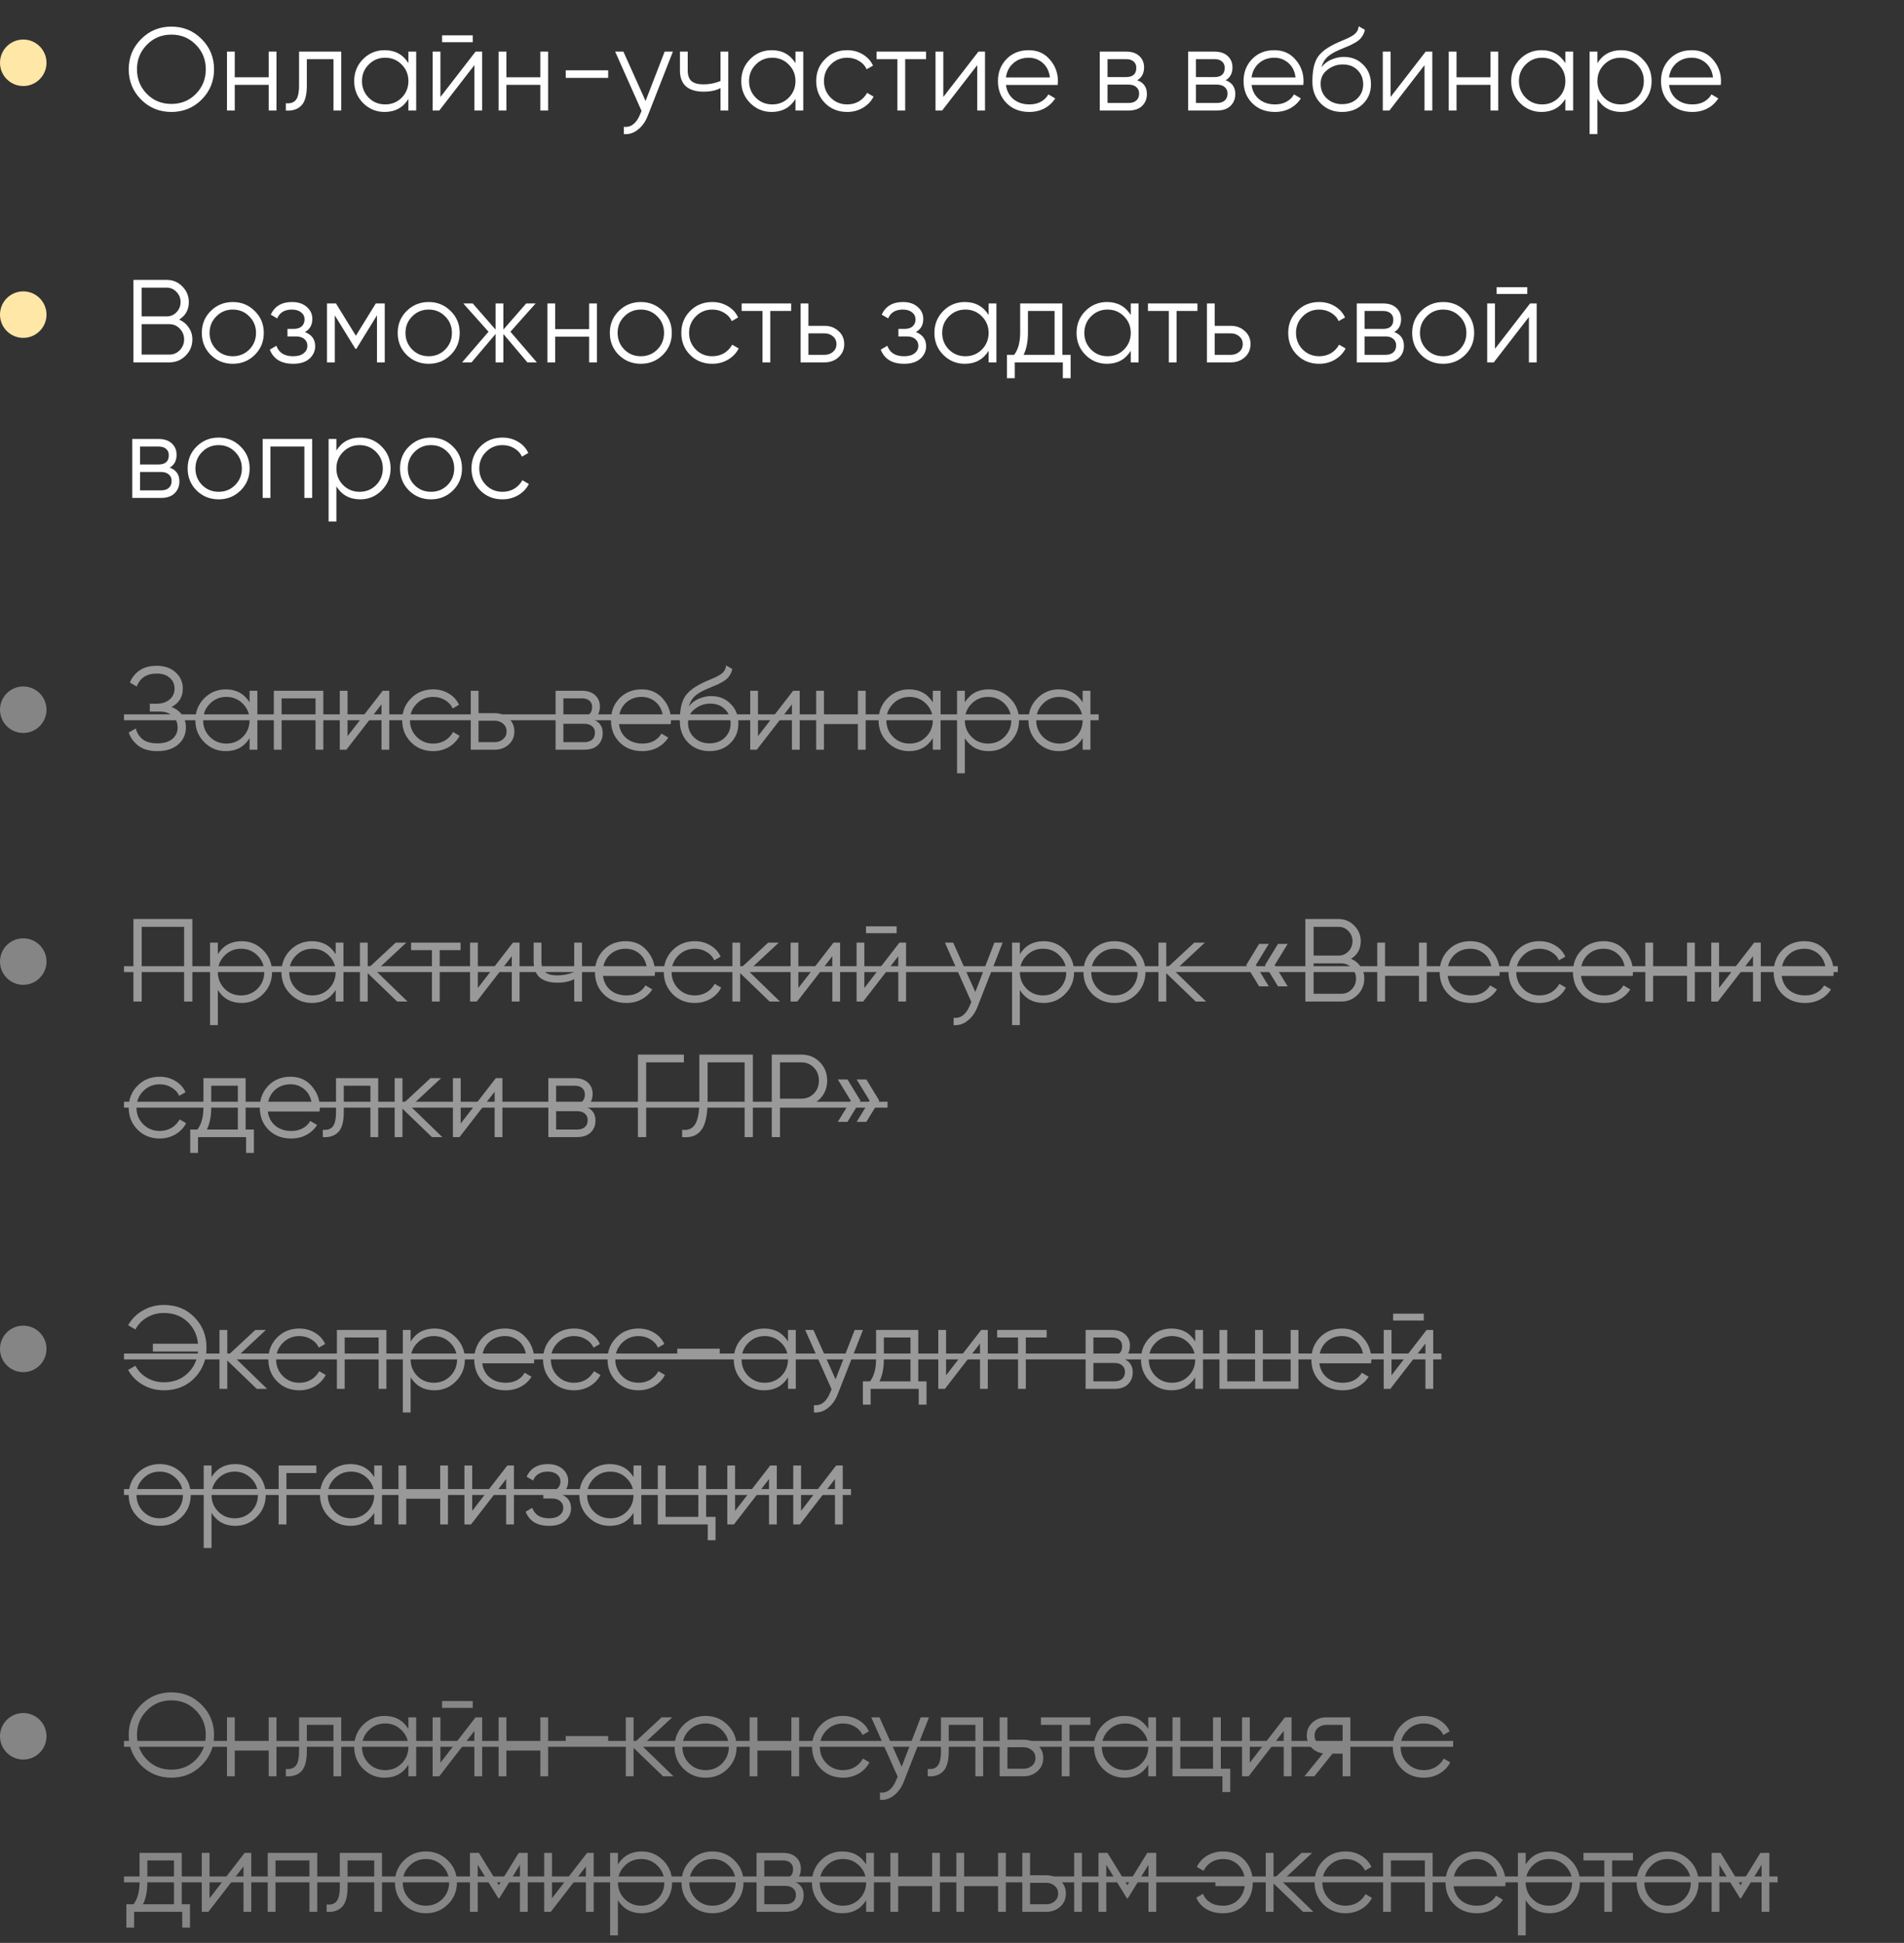
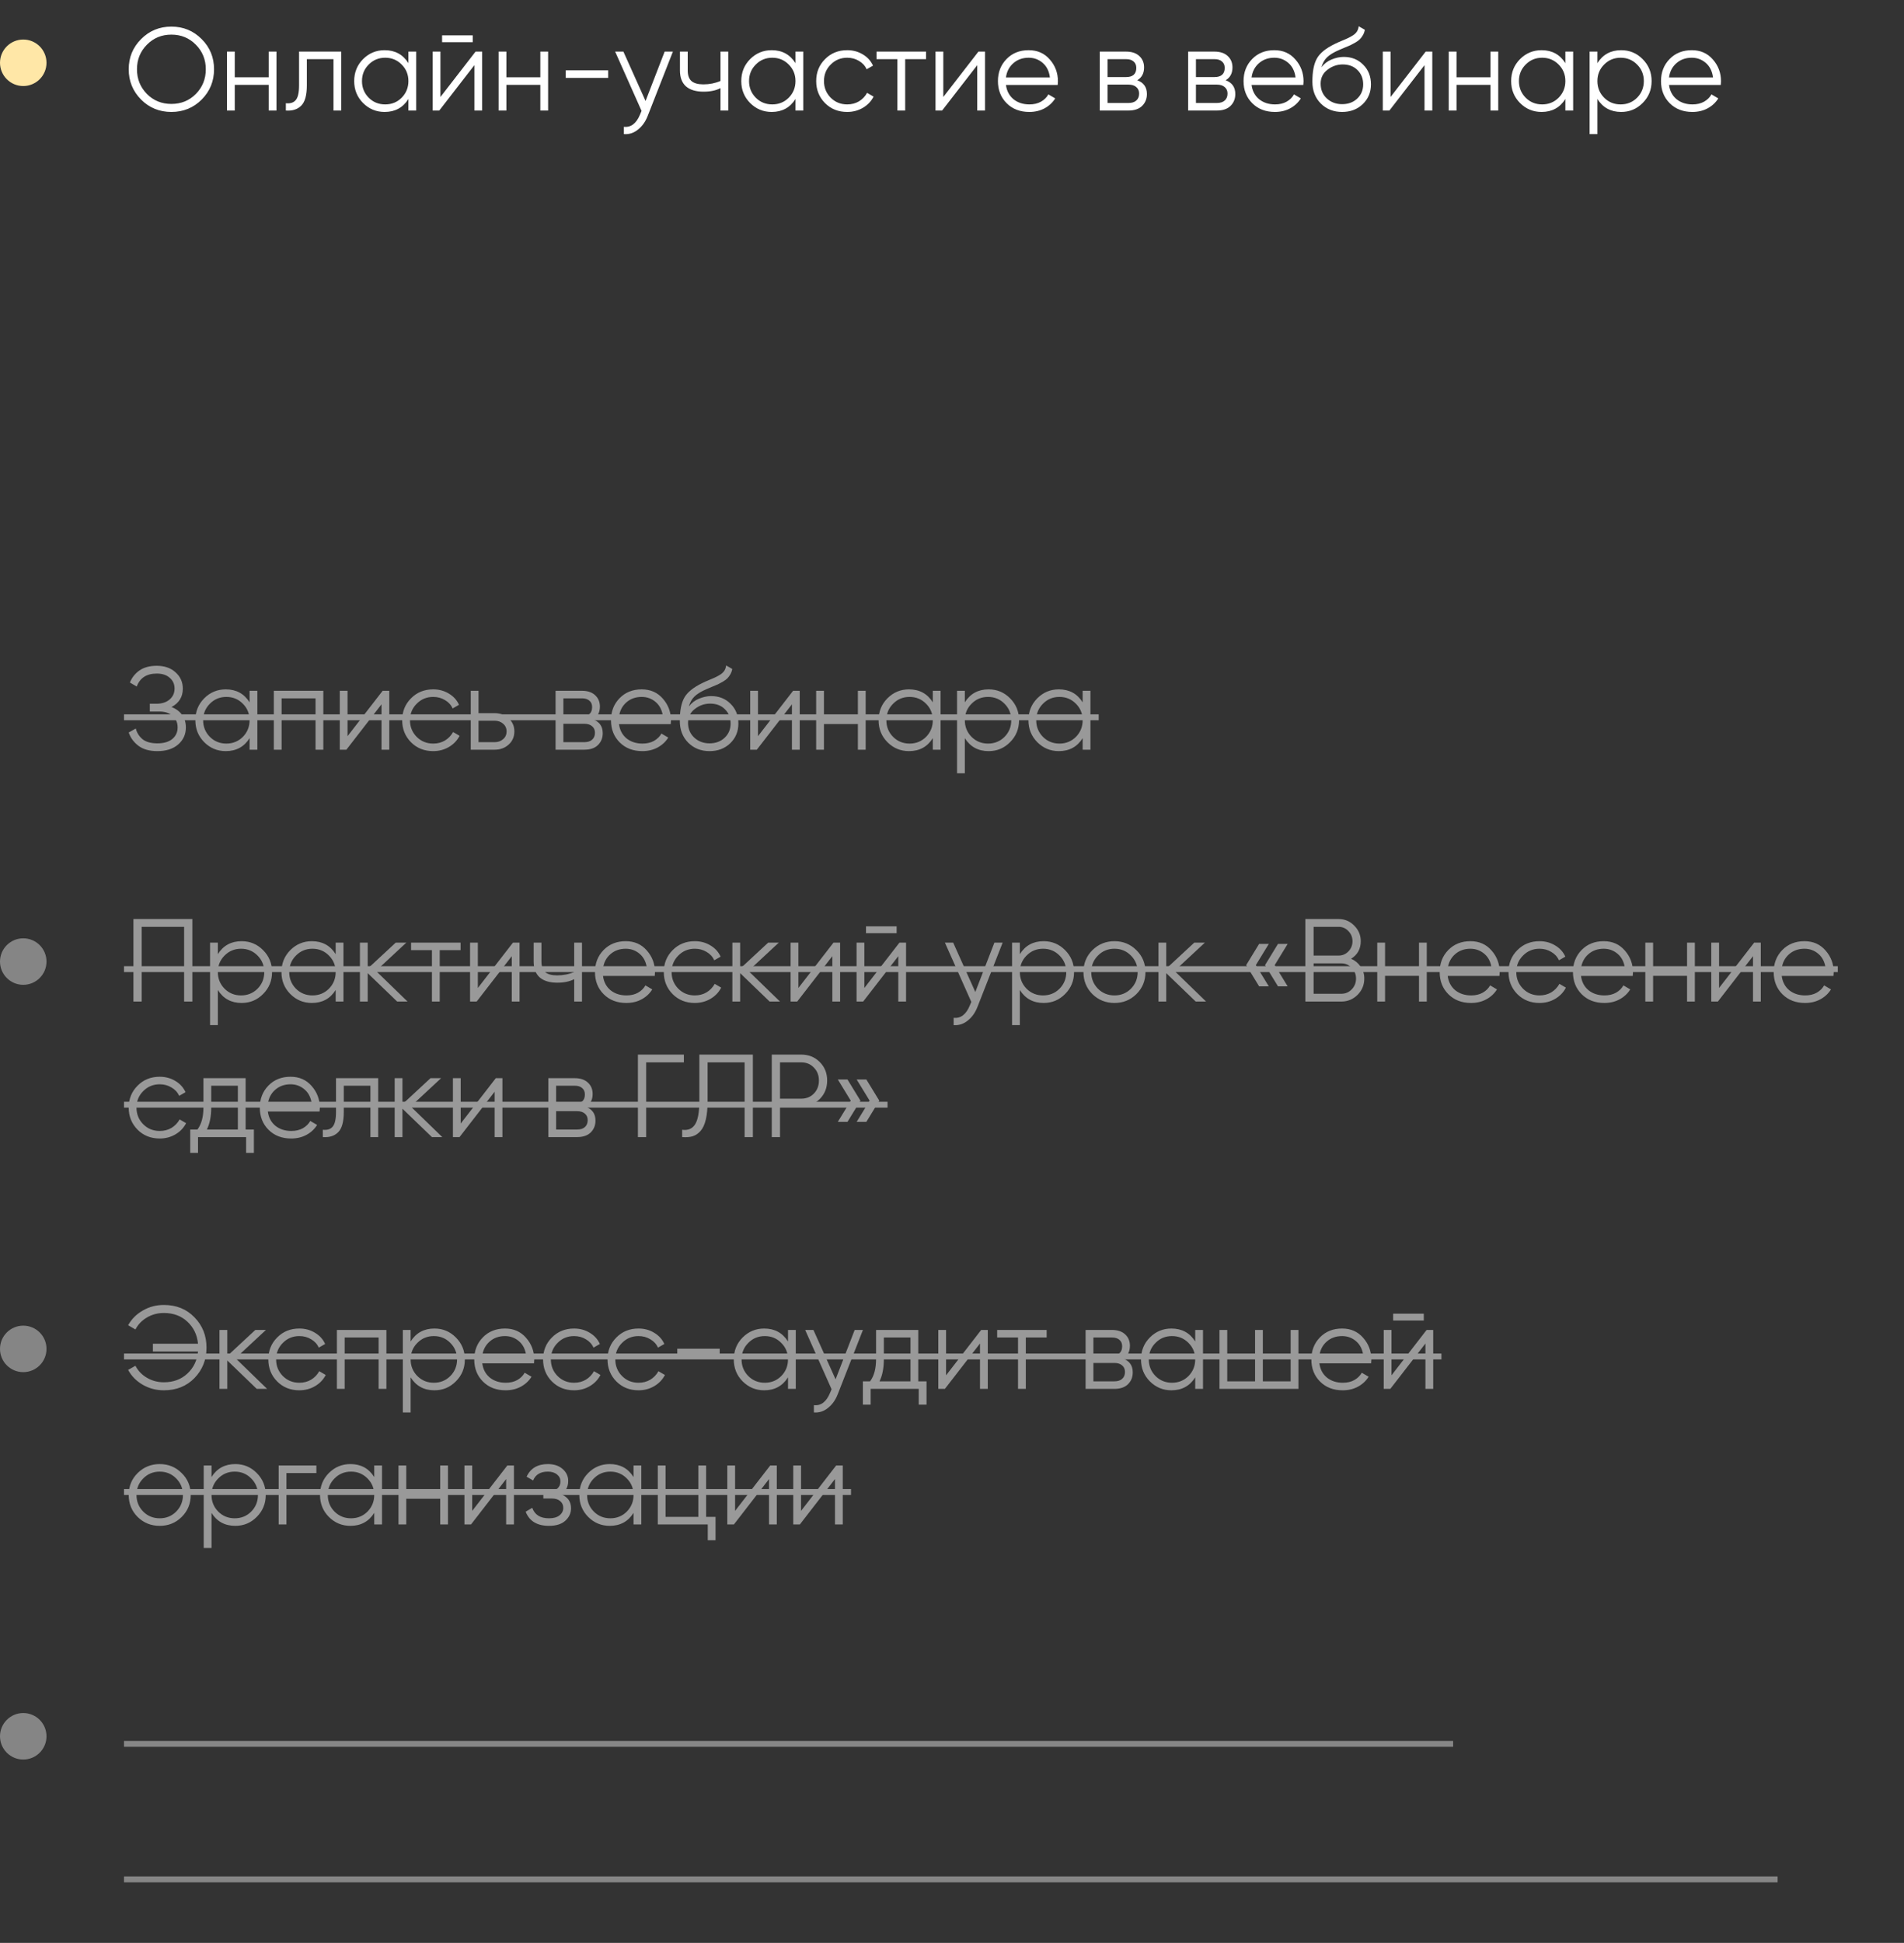
<svg xmlns="http://www.w3.org/2000/svg" width="295" height="301" viewBox="0 0 295 301" fill="none">
  <rect x="0" y="0" width="295" height="301" fill="#333333" stroke="none" />
  <path d="M31.247 15.427C29.968 16.705 28.404 17.344 26.554 17.344C24.703 17.344 23.139 16.705 21.861 15.427C20.582 14.136 19.943 12.572 19.943 10.734C19.943 8.895 20.582 7.337 21.861 6.059C23.139 4.768 24.703 4.123 26.554 4.123C28.404 4.123 29.968 4.768 31.247 6.059C32.525 7.337 33.164 8.895 33.164 10.734C33.164 12.572 32.525 14.136 31.247 15.427ZM22.756 14.55C23.778 15.585 25.044 16.102 26.554 16.102C28.063 16.102 29.329 15.585 30.352 14.55C31.375 13.503 31.886 12.231 31.886 10.734C31.886 9.236 31.375 7.97 30.352 6.935C29.329 5.888 28.063 5.365 26.554 5.365C25.044 5.365 23.778 5.888 22.756 6.935C21.733 7.97 21.222 9.236 21.222 10.734C21.222 12.231 21.733 13.503 22.756 14.55ZM41.632 7.995H42.837V17.125H41.632V13.144H36.373V17.125H35.168V7.995H36.373V11.975H41.632V7.995ZM52.873 7.995V17.125H51.668V9.163H47.541V13.235C47.541 14.757 47.248 15.804 46.664 16.376C46.092 16.948 45.301 17.198 44.29 17.125V15.993C44.984 16.066 45.495 15.902 45.824 15.5C46.165 15.098 46.335 14.343 46.335 13.235V7.995H52.873ZM63.278 7.995H64.483V17.125H63.278V15.335C62.438 16.675 61.208 17.344 59.589 17.344C58.287 17.344 57.173 16.881 56.248 15.956C55.334 15.031 54.878 13.899 54.878 12.56C54.878 11.221 55.334 10.088 56.248 9.163C57.173 8.238 58.287 7.775 59.589 7.775C61.208 7.775 62.438 8.445 63.278 9.784V7.995ZM57.124 15.135C57.818 15.829 58.67 16.175 59.681 16.175C60.691 16.175 61.543 15.829 62.237 15.135C62.931 14.428 63.278 13.57 63.278 12.56C63.278 11.549 62.931 10.697 62.237 10.003C61.543 9.297 60.691 8.944 59.681 8.944C58.67 8.944 57.818 9.297 57.124 10.003C56.43 10.697 56.083 11.549 56.083 12.56C56.083 13.57 56.43 14.428 57.124 15.135ZM68.496 6.534V5.475H73.244V6.534H68.496ZM73.682 7.995H74.704V17.125H73.499V10.095L68.058 17.125H67.035V7.995H68.24V15.025L73.682 7.995ZM83.718 7.995H84.923V17.125H83.718V13.144H78.458V17.125H77.253V7.995H78.458V11.975H83.718V7.995ZM87.654 12.067V10.898H94.228V12.067H87.654ZM102.98 7.995H104.258L100.35 17.965C99.997 18.866 99.492 19.572 98.834 20.083C98.189 20.607 97.465 20.838 96.661 20.777V19.645C97.757 19.767 98.591 19.134 99.163 17.746L99.4 17.18L95.31 7.995H96.588L100.021 15.646L102.98 7.995ZM111.631 7.995H112.836V17.125H111.631V13.655C110.925 14.021 110.054 14.203 109.02 14.203C107.827 14.203 106.914 13.929 106.281 13.382C105.66 12.822 105.349 12 105.349 10.916V7.995H106.554V10.916C106.554 11.683 106.755 12.237 107.157 12.578C107.559 12.907 108.168 13.071 108.983 13.071C109.933 13.071 110.815 12.895 111.631 12.541V7.995ZM123.25 7.995H124.455V17.125H123.25V15.335C122.41 16.675 121.18 17.344 119.561 17.344C118.259 17.344 117.145 16.881 116.219 15.956C115.306 15.031 114.85 13.899 114.85 12.56C114.85 11.221 115.306 10.088 116.219 9.163C117.145 8.238 118.259 7.775 119.561 7.775C121.18 7.775 122.41 8.445 123.25 9.784V7.995ZM117.096 15.135C117.79 15.829 118.642 16.175 119.653 16.175C120.663 16.175 121.515 15.829 122.209 15.135C122.903 14.428 123.25 13.57 123.25 12.56C123.25 11.549 122.903 10.697 122.209 10.003C121.515 9.297 120.663 8.944 119.653 8.944C118.642 8.944 117.79 9.297 117.096 10.003C116.402 10.697 116.055 11.549 116.055 12.56C116.055 13.57 116.402 14.428 117.096 15.135ZM131.262 17.344C129.886 17.344 128.742 16.888 127.829 15.975C126.916 15.049 126.459 13.911 126.459 12.56C126.459 11.209 126.916 10.076 127.829 9.163C128.742 8.238 129.886 7.775 131.262 7.775C132.163 7.775 132.972 7.995 133.69 8.433C134.409 8.859 134.932 9.437 135.261 10.168L134.275 10.734C134.031 10.186 133.636 9.754 133.088 9.437C132.552 9.108 131.943 8.944 131.262 8.944C130.251 8.944 129.399 9.297 128.705 10.003C128.011 10.697 127.664 11.549 127.664 12.56C127.664 13.57 128.011 14.428 128.705 15.135C129.399 15.829 130.251 16.175 131.262 16.175C131.943 16.175 132.552 16.017 133.088 15.701C133.623 15.372 134.043 14.934 134.348 14.386L135.352 14.97C134.975 15.701 134.421 16.279 133.69 16.705C132.96 17.131 132.15 17.344 131.262 17.344ZM143.478 7.995V9.163H140.246V17.125H139.041V9.163H135.809V7.995H143.478ZM151.594 7.995H152.616V17.125H151.411V10.095L145.969 17.125H144.947V7.995H146.152V15.025L151.594 7.995ZM159.383 7.775C160.735 7.775 161.824 8.256 162.652 9.218C163.492 10.168 163.912 11.294 163.912 12.596C163.912 12.73 163.9 12.919 163.876 13.162H155.859C155.981 14.088 156.37 14.824 157.028 15.372C157.697 15.908 158.519 16.175 159.493 16.175C160.187 16.175 160.783 16.035 161.282 15.755C161.794 15.463 162.177 15.086 162.433 14.623L163.492 15.244C163.09 15.889 162.542 16.401 161.849 16.778C161.155 17.155 160.363 17.344 159.475 17.344C158.038 17.344 156.869 16.894 155.969 15.993C155.068 15.092 154.617 13.948 154.617 12.56C154.617 11.196 155.062 10.058 155.95 9.145C156.839 8.232 157.983 7.775 159.383 7.775ZM159.383 8.944C158.434 8.944 157.636 9.23 156.991 9.802C156.358 10.362 155.981 11.093 155.859 11.994H162.67C162.549 11.032 162.177 10.283 161.556 9.748C160.936 9.212 160.211 8.944 159.383 8.944ZM176.201 12.432C177.2 12.797 177.699 13.509 177.699 14.569C177.699 15.311 177.449 15.926 176.95 16.413C176.463 16.888 175.757 17.125 174.832 17.125H170.394V7.995H174.467C175.355 7.995 176.043 8.226 176.53 8.688C177.017 9.139 177.26 9.723 177.26 10.441C177.26 11.355 176.907 12.018 176.201 12.432ZM174.467 9.163H171.6V11.939H174.467C175.526 11.939 176.055 11.464 176.055 10.515C176.055 10.088 175.915 9.76 175.635 9.528C175.367 9.285 174.978 9.163 174.467 9.163ZM174.832 15.956C175.367 15.956 175.775 15.829 176.055 15.573C176.347 15.317 176.493 14.958 176.493 14.495C176.493 14.069 176.347 13.735 176.055 13.491C175.775 13.235 175.367 13.108 174.832 13.108H171.6V15.956H174.832ZM189.897 12.432C190.895 12.797 191.394 13.509 191.394 14.569C191.394 15.311 191.145 15.926 190.646 16.413C190.159 16.888 189.453 17.125 188.527 17.125H184.09V7.995H188.162C189.051 7.995 189.739 8.226 190.226 8.688C190.713 9.139 190.956 9.723 190.956 10.441C190.956 11.355 190.603 12.018 189.897 12.432ZM188.162 9.163H185.295V11.939H188.162C189.221 11.939 189.751 11.464 189.751 10.515C189.751 10.088 189.611 9.76 189.331 9.528C189.063 9.285 188.673 9.163 188.162 9.163ZM188.527 15.956C189.063 15.956 189.471 15.829 189.751 15.573C190.043 15.317 190.189 14.958 190.189 14.495C190.189 14.069 190.043 13.735 189.751 13.491C189.471 13.235 189.063 13.108 188.527 13.108H185.295V15.956H188.527ZM197.439 7.775C198.79 7.775 199.88 8.256 200.707 9.218C201.547 10.168 201.967 11.294 201.967 12.596C201.967 12.73 201.955 12.919 201.931 13.162H193.914C194.036 14.088 194.426 14.824 195.083 15.372C195.753 15.908 196.574 16.175 197.548 16.175C198.242 16.175 198.839 16.035 199.338 15.755C199.849 15.463 200.233 15.086 200.488 14.623L201.547 15.244C201.146 15.889 200.598 16.401 199.904 16.778C199.21 17.155 198.419 17.344 197.53 17.344C196.093 17.344 194.925 16.894 194.024 15.993C193.123 15.092 192.673 13.948 192.673 12.56C192.673 11.196 193.117 10.058 194.006 9.145C194.894 8.232 196.039 7.775 197.439 7.775ZM197.439 8.944C196.489 8.944 195.692 9.23 195.047 9.802C194.413 10.362 194.036 11.093 193.914 11.994H200.726C200.604 11.032 200.233 10.283 199.612 9.748C198.991 9.212 198.267 8.944 197.439 8.944ZM207.938 17.344C206.624 17.344 205.528 16.912 204.651 16.048C203.775 15.171 203.337 14.039 203.337 12.651C203.337 11.093 203.568 9.9 204.031 9.072C204.493 8.232 205.431 7.471 206.843 6.789C207.111 6.655 207.464 6.497 207.902 6.315C208.352 6.132 208.687 5.986 208.906 5.876C209.138 5.767 209.387 5.627 209.655 5.456C209.923 5.274 210.124 5.073 210.258 4.854C210.391 4.635 210.477 4.373 210.513 4.068L211.463 4.616C211.414 4.908 211.317 5.182 211.171 5.438C211.024 5.694 210.872 5.901 210.714 6.059C210.568 6.217 210.331 6.394 210.002 6.588C209.685 6.771 209.436 6.905 209.253 6.99C209.083 7.063 208.778 7.191 208.34 7.374C207.914 7.556 207.628 7.678 207.482 7.739C206.63 8.104 206.003 8.488 205.601 8.889C205.199 9.279 204.913 9.79 204.743 10.423C205.157 9.875 205.68 9.474 206.313 9.218C206.958 8.95 207.585 8.816 208.194 8.816C209.411 8.816 210.416 9.218 211.207 10.021C212.011 10.813 212.412 11.829 212.412 13.071C212.412 14.301 211.986 15.323 211.134 16.139C210.294 16.942 209.229 17.344 207.938 17.344ZM207.938 16.139C208.888 16.139 209.667 15.853 210.276 15.281C210.897 14.696 211.207 13.96 211.207 13.071C211.207 12.17 210.915 11.434 210.331 10.861C209.758 10.277 208.991 9.985 208.03 9.985C207.165 9.985 206.38 10.259 205.674 10.807C204.968 11.342 204.615 12.061 204.615 12.961C204.615 13.887 204.931 14.648 205.564 15.244C206.21 15.841 207.001 16.139 207.938 16.139ZM220.892 7.995H221.915V17.125H220.71V10.095L215.268 17.125H214.245V7.995H215.451V15.025L220.892 7.995ZM230.928 7.995H232.133V17.125H230.928V13.144H225.669V17.125H224.464V7.995H225.669V11.975H230.928V7.995ZM242.534 7.995H243.739V17.125H242.534V15.335C241.694 16.675 240.464 17.344 238.845 17.344C237.543 17.344 236.429 16.881 235.504 15.956C234.591 15.031 234.134 13.899 234.134 12.56C234.134 11.221 234.591 10.088 235.504 9.163C236.429 8.238 237.543 7.775 238.845 7.775C240.464 7.775 241.694 8.445 242.534 9.784V7.995ZM236.38 15.135C237.074 15.829 237.926 16.175 238.937 16.175C239.947 16.175 240.799 15.829 241.493 15.135C242.187 14.428 242.534 13.57 242.534 12.56C242.534 11.549 242.187 10.697 241.493 10.003C240.799 9.297 239.947 8.944 238.937 8.944C237.926 8.944 237.074 9.297 236.38 10.003C235.686 10.697 235.339 11.549 235.339 12.56C235.339 13.57 235.686 14.428 236.38 15.135ZM251.185 7.775C252.488 7.775 253.595 8.238 254.508 9.163C255.434 10.088 255.896 11.221 255.896 12.56C255.896 13.899 255.434 15.031 254.508 15.956C253.595 16.881 252.488 17.344 251.185 17.344C249.566 17.344 248.336 16.675 247.496 15.335V20.777H246.291V7.995H247.496V9.784C248.336 8.445 249.566 7.775 251.185 7.775ZM248.537 15.135C249.231 15.829 250.083 16.175 251.094 16.175C252.104 16.175 252.956 15.829 253.65 15.135C254.344 14.428 254.691 13.57 254.691 12.56C254.691 11.549 254.344 10.697 253.65 10.003C252.956 9.297 252.104 8.944 251.094 8.944C250.083 8.944 249.231 9.297 248.537 10.003C247.843 10.697 247.496 11.549 247.496 12.56C247.496 13.57 247.843 14.428 248.537 15.135ZM262.119 7.775C263.47 7.775 264.559 8.256 265.387 9.218C266.227 10.168 266.647 11.294 266.647 12.596C266.647 12.73 266.635 12.919 266.611 13.162H258.594C258.716 14.088 259.106 14.824 259.763 15.372C260.432 15.908 261.254 16.175 262.228 16.175C262.922 16.175 263.519 16.035 264.018 15.755C264.529 15.463 264.912 15.086 265.168 14.623L266.227 15.244C265.826 15.889 265.278 16.401 264.584 16.778C263.89 17.155 263.099 17.344 262.21 17.344C260.773 17.344 259.605 16.894 258.704 15.993C257.803 15.092 257.352 13.948 257.352 12.56C257.352 11.196 257.797 10.058 258.686 9.145C259.574 8.232 260.719 7.775 262.119 7.775ZM262.119 8.944C261.169 8.944 260.372 9.23 259.726 9.802C259.093 10.362 258.716 11.093 258.594 11.994H265.406C265.284 11.032 264.912 10.283 264.292 9.748C263.671 9.212 262.946 8.944 262.119 8.944Z" fill="white" />
  <circle cx="3.602" cy="9.727" r="3.602" fill="#FFE7A7" />
-   <path d="M27.759 49.512C28.38 49.78 28.873 50.188 29.238 50.735C29.616 51.271 29.804 51.886 29.804 52.58C29.804 53.566 29.457 54.406 28.763 55.1C28.069 55.794 27.229 56.141 26.243 56.141H20.674V43.358H25.823C26.773 43.358 27.582 43.699 28.252 44.381C28.922 45.05 29.256 45.854 29.256 46.791C29.256 47.984 28.757 48.891 27.759 49.512ZM25.823 44.563H21.952V49.019H25.823C26.42 49.019 26.925 48.806 27.339 48.38C27.765 47.941 27.978 47.412 27.978 46.791C27.978 46.182 27.765 45.659 27.339 45.221C26.925 44.782 26.42 44.563 25.823 44.563ZM26.243 54.935C26.876 54.935 27.412 54.71 27.85 54.26C28.301 53.797 28.526 53.237 28.526 52.58C28.526 51.934 28.301 51.381 27.85 50.918C27.412 50.455 26.876 50.224 26.243 50.224H21.952V54.935H26.243ZM39.466 54.99C38.541 55.903 37.409 56.36 36.07 56.36C34.731 56.36 33.592 55.903 32.655 54.99C31.73 54.065 31.267 52.927 31.267 51.575C31.267 50.224 31.73 49.092 32.655 48.179C33.592 47.254 34.731 46.791 36.07 46.791C37.409 46.791 38.541 47.254 39.466 48.179C40.404 49.092 40.872 50.224 40.872 51.575C40.872 52.927 40.404 54.065 39.466 54.99ZM33.513 54.15C34.207 54.844 35.059 55.191 36.07 55.191C37.08 55.191 37.932 54.844 38.626 54.15C39.32 53.444 39.667 52.586 39.667 51.575C39.667 50.565 39.32 49.713 38.626 49.019C37.932 48.313 37.08 47.96 36.07 47.96C35.059 47.96 34.207 48.313 33.513 49.019C32.819 49.713 32.472 50.565 32.472 51.575C32.472 52.586 32.819 53.444 33.513 54.15ZM47.244 51.448C48.303 51.849 48.833 52.58 48.833 53.639C48.833 54.394 48.534 55.039 47.938 55.575C47.353 56.098 46.514 56.36 45.418 56.36C43.58 56.36 42.374 55.629 41.802 54.169L42.825 53.566C43.202 54.649 44.066 55.191 45.418 55.191C46.124 55.191 46.666 55.039 47.043 54.734C47.433 54.43 47.627 54.041 47.627 53.566C47.627 53.14 47.469 52.793 47.153 52.525C46.836 52.257 46.41 52.123 45.874 52.123H44.541V50.955H45.509C46.033 50.955 46.44 50.827 46.733 50.571C47.037 50.303 47.189 49.938 47.189 49.475C47.189 49.037 47.013 48.678 46.66 48.398C46.306 48.106 45.832 47.96 45.235 47.96C44.091 47.96 43.33 48.416 42.953 49.329L41.948 48.745C42.557 47.442 43.653 46.791 45.235 46.791C46.197 46.791 46.964 47.047 47.536 47.558C48.108 48.057 48.394 48.672 48.394 49.402C48.394 50.34 48.011 51.022 47.244 51.448ZM59.612 47.01V56.141H58.407V48.855L55.211 54.041H55.065L51.87 48.855V56.141H50.664V47.01H52.052L55.138 52.014L58.224 47.01H59.612ZM69.818 54.99C68.893 55.903 67.76 56.36 66.421 56.36C65.082 56.36 63.944 55.903 63.007 54.99C62.081 54.065 61.619 52.927 61.619 51.575C61.619 50.224 62.081 49.092 63.007 48.179C63.944 47.254 65.082 46.791 66.421 46.791C67.76 46.791 68.893 47.254 69.818 48.179C70.755 49.092 71.224 50.224 71.224 51.575C71.224 52.927 70.755 54.065 69.818 54.99ZM63.865 54.15C64.559 54.844 65.411 55.191 66.421 55.191C67.432 55.191 68.284 54.844 68.978 54.15C69.672 53.444 70.019 52.586 70.019 51.575C70.019 50.565 69.672 49.713 68.978 49.019C68.284 48.313 67.432 47.96 66.421 47.96C65.411 47.96 64.559 48.313 63.865 49.019C63.171 49.713 62.824 50.565 62.824 51.575C62.824 52.586 63.171 53.444 63.865 54.15ZM83.174 56.141H81.713L77.988 51.74V56.141H76.783V51.74L73.058 56.141H71.597L75.687 51.393L71.779 47.01H73.24L76.783 51.064V47.01H77.988V51.064L81.531 47.01H82.991L79.084 51.393L83.174 56.141ZM91.279 47.01H92.484V56.141H91.279V52.16H86.02V56.141H84.814V47.01H86.02V50.991H91.279V47.01ZM102.684 54.99C101.759 55.903 100.627 56.36 99.287 56.36C97.948 56.36 96.81 55.903 95.873 54.99C94.947 54.065 94.485 52.927 94.485 51.575C94.485 50.224 94.947 49.092 95.873 48.179C96.81 47.254 97.948 46.791 99.287 46.791C100.627 46.791 101.759 47.254 102.684 48.179C103.621 49.092 104.09 50.224 104.09 51.575C104.09 52.927 103.621 54.065 102.684 54.99ZM96.731 54.15C97.425 54.844 98.277 55.191 99.287 55.191C100.298 55.191 101.15 54.844 101.844 54.15C102.538 53.444 102.885 52.586 102.885 51.575C102.885 50.565 102.538 49.713 101.844 49.019C101.15 48.313 100.298 47.96 99.287 47.96C98.277 47.96 97.425 48.313 96.731 49.019C96.037 49.713 95.69 50.565 95.69 51.575C95.69 52.586 96.037 53.444 96.731 54.15ZM110.362 56.36C108.986 56.36 107.842 55.903 106.929 54.99C106.016 54.065 105.559 52.927 105.559 51.575C105.559 50.224 106.016 49.092 106.929 48.179C107.842 47.254 108.986 46.791 110.362 46.791C111.262 46.791 112.072 47.01 112.79 47.449C113.509 47.874 114.032 48.453 114.361 49.183L113.375 49.749C113.131 49.202 112.736 48.769 112.188 48.453C111.652 48.124 111.043 47.96 110.362 47.96C109.351 47.96 108.499 48.313 107.805 49.019C107.111 49.713 106.764 50.565 106.764 51.575C106.764 52.586 107.111 53.444 107.805 54.15C108.499 54.844 109.351 55.191 110.362 55.191C111.043 55.191 111.652 55.033 112.188 54.716C112.723 54.388 113.143 53.949 113.448 53.401L114.452 53.986C114.075 54.716 113.521 55.294 112.79 55.721C112.06 56.147 111.25 56.36 110.362 56.36ZM122.578 47.01V48.179H119.346V56.141H118.141V48.179H114.908V47.01H122.578ZM127.754 50.48C128.606 50.48 129.324 50.748 129.908 51.283C130.505 51.807 130.803 52.482 130.803 53.31C130.803 54.138 130.505 54.82 129.908 55.355C129.324 55.879 128.606 56.141 127.754 56.141H124.047V47.01H125.252V50.48H127.754ZM127.754 54.972C128.265 54.972 128.697 54.82 129.05 54.515C129.415 54.211 129.598 53.809 129.598 53.31C129.598 52.811 129.415 52.409 129.05 52.105C128.697 51.801 128.265 51.648 127.754 51.648H125.252V54.972H127.754ZM141.901 51.448C142.96 51.849 143.49 52.58 143.49 53.639C143.49 54.394 143.191 55.039 142.595 55.575C142.01 56.098 141.17 56.36 140.075 56.36C138.236 56.36 137.031 55.629 136.459 54.169L137.482 53.566C137.859 54.649 138.723 55.191 140.075 55.191C140.781 55.191 141.323 55.039 141.7 54.734C142.09 54.43 142.284 54.041 142.284 53.566C142.284 53.14 142.126 52.793 141.81 52.525C141.493 52.257 141.067 52.123 140.531 52.123H139.198V50.955H140.166C140.69 50.955 141.097 50.827 141.39 50.571C141.694 50.303 141.846 49.938 141.846 49.475C141.846 49.037 141.67 48.678 141.316 48.398C140.963 48.106 140.489 47.96 139.892 47.96C138.748 47.96 137.987 48.416 137.61 49.329L136.605 48.745C137.214 47.442 138.31 46.791 139.892 46.791C140.854 46.791 141.621 47.047 142.193 47.558C142.765 48.057 143.051 48.672 143.051 49.402C143.051 50.34 142.668 51.022 141.901 51.448ZM153.173 47.01H154.379V56.141H153.173V54.351C152.333 55.69 151.104 56.36 149.485 56.36C148.182 56.36 147.068 55.897 146.143 54.972C145.23 54.047 144.773 52.914 144.773 51.575C144.773 50.236 145.23 49.104 146.143 48.179C147.068 47.254 148.182 46.791 149.485 46.791C151.104 46.791 152.333 47.461 153.173 48.8V47.01ZM147.02 54.15C147.713 54.844 148.566 55.191 149.576 55.191C150.587 55.191 151.439 54.844 152.133 54.15C152.827 53.444 153.173 52.586 153.173 51.575C153.173 50.565 152.827 49.713 152.133 49.019C151.439 48.313 150.587 47.96 149.576 47.96C148.566 47.96 147.713 48.313 147.02 49.019C146.326 49.713 145.979 50.565 145.979 51.575C145.979 52.586 146.326 53.444 147.02 54.15ZM164.6 54.972H165.878V58.588H164.673V56.141H157.223V58.588H156.017V54.972H157.131C157.752 54.156 158.063 53.006 158.063 51.521V47.01H164.6V54.972ZM158.592 54.972H163.395V48.179H159.268V51.521C159.268 52.921 159.043 54.071 158.592 54.972ZM175.197 47.01H176.402V56.141H175.197V54.351C174.357 55.69 173.128 56.36 171.508 56.36C170.206 56.36 169.092 55.897 168.167 54.972C167.254 54.047 166.797 52.914 166.797 51.575C166.797 50.236 167.254 49.104 168.167 48.179C169.092 47.254 170.206 46.791 171.508 46.791C173.128 46.791 174.357 47.461 175.197 48.8V47.01ZM169.043 54.15C169.737 54.844 170.589 55.191 171.6 55.191C172.61 55.191 173.462 54.844 174.156 54.15C174.85 53.444 175.197 52.586 175.197 51.575C175.197 50.565 174.85 49.713 174.156 49.019C173.462 48.313 172.61 47.96 171.6 47.96C170.589 47.96 169.737 48.313 169.043 49.019C168.349 49.713 168.002 50.565 168.002 51.575C168.002 52.586 168.349 53.444 169.043 54.15ZM185.528 47.01V48.179H182.296V56.141H181.091V48.179H177.858V47.01H185.528ZM190.704 50.48C191.556 50.48 192.274 50.748 192.859 51.283C193.455 51.807 193.753 52.482 193.753 53.31C193.753 54.138 193.455 54.82 192.859 55.355C192.274 55.879 191.556 56.141 190.704 56.141H186.997V47.01H188.202V50.48H190.704ZM190.704 54.972C191.215 54.972 191.647 54.82 192 54.515C192.365 54.211 192.548 53.809 192.548 53.31C192.548 52.811 192.365 52.409 192 52.105C191.647 51.801 191.215 51.648 190.704 51.648H188.202V54.972H190.704ZM204.394 56.36C203.019 56.36 201.874 55.903 200.961 54.99C200.048 54.065 199.592 52.927 199.592 51.575C199.592 50.224 200.048 49.092 200.961 48.179C201.874 47.254 203.019 46.791 204.394 46.791C205.295 46.791 206.105 47.01 206.823 47.449C207.541 47.874 208.065 48.453 208.394 49.183L207.407 49.749C207.164 49.202 206.768 48.769 206.22 48.453C205.685 48.124 205.076 47.96 204.394 47.96C203.384 47.96 202.532 48.313 201.838 49.019C201.144 49.713 200.797 50.565 200.797 51.575C200.797 52.586 201.144 53.444 201.838 54.15C202.532 54.844 203.384 55.191 204.394 55.191C205.076 55.191 205.685 55.033 206.22 54.716C206.756 54.388 207.176 53.949 207.48 53.401L208.485 53.986C208.107 54.716 207.554 55.294 206.823 55.721C206.093 56.147 205.283 56.36 204.394 56.36ZM216.022 51.448C217.02 51.813 217.52 52.525 217.52 53.584C217.52 54.327 217.27 54.941 216.771 55.428C216.284 55.903 215.578 56.141 214.653 56.141H210.215V47.01H214.287C215.176 47.01 215.864 47.242 216.351 47.704C216.838 48.154 217.081 48.739 217.081 49.457C217.081 50.37 216.728 51.034 216.022 51.448ZM214.287 48.179H211.42V50.955H214.287C215.346 50.955 215.876 50.48 215.876 49.53C215.876 49.104 215.736 48.775 215.456 48.544C215.188 48.301 214.799 48.179 214.287 48.179ZM214.653 54.972C215.188 54.972 215.596 54.844 215.876 54.589C216.168 54.333 216.314 53.974 216.314 53.511C216.314 53.085 216.168 52.75 215.876 52.507C215.596 52.251 215.188 52.123 214.653 52.123H211.42V54.972H214.653ZM226.997 54.99C226.072 55.903 224.94 56.36 223.6 56.36C222.261 56.36 221.123 55.903 220.186 54.99C219.26 54.065 218.798 52.927 218.798 51.575C218.798 50.224 219.26 49.092 220.186 48.179C221.123 47.254 222.261 46.791 223.6 46.791C224.94 46.791 226.072 47.254 226.997 48.179C227.934 49.092 228.403 50.224 228.403 51.575C228.403 52.927 227.934 54.065 226.997 54.99ZM221.044 54.15C221.738 54.844 222.59 55.191 223.6 55.191C224.611 55.191 225.463 54.844 226.157 54.15C226.851 53.444 227.198 52.586 227.198 51.575C227.198 50.565 226.851 49.713 226.157 49.019C225.463 48.313 224.611 47.96 223.6 47.96C222.59 47.96 221.738 48.313 221.044 49.019C220.35 49.713 220.003 50.565 220.003 51.575C220.003 52.586 220.35 53.444 221.044 54.15ZM231.881 45.549V44.49H236.629V45.549H231.881ZM237.067 47.01H238.089V56.141H236.884V49.11L231.442 56.141H230.42V47.01H231.625V54.041L237.067 47.01ZM26.298 72.448C27.296 72.813 27.796 73.525 27.796 74.584C27.796 75.327 27.546 75.942 27.047 76.428C26.56 76.903 25.854 77.141 24.928 77.141H20.491V68.01H24.563C25.452 68.01 26.14 68.242 26.627 68.704C27.114 69.154 27.357 69.739 27.357 70.457C27.357 71.37 27.004 72.034 26.298 72.448ZM24.563 69.179H21.696V71.954H24.563C25.622 71.954 26.152 71.48 26.152 70.53C26.152 70.104 26.012 69.775 25.732 69.544C25.464 69.301 25.075 69.179 24.563 69.179ZM24.928 75.972C25.464 75.972 25.872 75.844 26.152 75.588C26.444 75.333 26.59 74.974 26.59 74.511C26.59 74.085 26.444 73.75 26.152 73.507C25.872 73.251 25.464 73.123 24.928 73.123H21.696V75.972H24.928ZM37.273 75.99C36.348 76.903 35.215 77.36 33.876 77.36C32.537 77.36 31.399 76.903 30.462 75.99C29.536 75.065 29.074 73.927 29.074 72.575C29.074 71.224 29.536 70.092 30.462 69.179C31.399 68.254 32.537 67.791 33.876 67.791C35.215 67.791 36.348 68.254 37.273 69.179C38.21 70.092 38.679 71.224 38.679 72.575C38.679 73.927 38.21 75.065 37.273 75.99ZM31.32 75.15C32.014 75.844 32.866 76.191 33.876 76.191C34.887 76.191 35.739 75.844 36.433 75.15C37.127 74.444 37.474 73.586 37.474 72.575C37.474 71.565 37.127 70.713 36.433 70.019C35.739 69.313 34.887 68.96 33.876 68.96C32.866 68.96 32.014 69.313 31.32 70.019C30.626 70.713 30.279 71.565 30.279 72.575C30.279 73.586 30.626 74.444 31.32 75.15ZM48.365 68.01V77.141H47.16V69.179H41.901V77.141H40.696V68.01H48.365ZM55.808 67.791C57.111 67.791 58.218 68.254 59.131 69.179C60.057 70.104 60.519 71.236 60.519 72.575C60.519 73.915 60.057 75.047 59.131 75.972C58.218 76.897 57.111 77.36 55.808 77.36C54.189 77.36 52.959 76.69 52.119 75.351V80.793H50.914V68.01H52.119V69.8C52.959 68.461 54.189 67.791 55.808 67.791ZM53.16 75.15C53.854 75.844 54.706 76.191 55.717 76.191C56.727 76.191 57.579 75.844 58.273 75.15C58.967 74.444 59.314 73.586 59.314 72.575C59.314 71.565 58.967 70.713 58.273 70.019C57.579 69.313 56.727 68.96 55.717 68.96C54.706 68.96 53.854 69.313 53.16 70.019C52.466 70.713 52.119 71.565 52.119 72.575C52.119 73.586 52.466 74.444 53.16 75.15ZM70.175 75.99C69.249 76.903 68.117 77.36 66.778 77.36C65.439 77.36 64.301 76.903 63.363 75.99C62.438 75.065 61.975 73.927 61.975 72.575C61.975 71.224 62.438 70.092 63.363 69.179C64.301 68.254 65.439 67.791 66.778 67.791C68.117 67.791 69.249 68.254 70.175 69.179C71.112 70.092 71.581 71.224 71.581 72.575C71.581 73.927 71.112 75.065 70.175 75.99ZM64.222 75.15C64.915 75.844 65.768 76.191 66.778 76.191C67.788 76.191 68.641 75.844 69.335 75.15C70.028 74.444 70.375 73.586 70.375 72.575C70.375 71.565 70.028 70.713 69.335 70.019C68.641 69.313 67.788 68.96 66.778 68.96C65.768 68.96 64.915 69.313 64.222 70.019C63.528 70.713 63.181 71.565 63.181 72.575C63.181 73.586 63.528 74.444 64.222 75.15ZM77.852 77.36C76.477 77.36 75.332 76.903 74.419 75.99C73.506 75.065 73.05 73.927 73.05 72.575C73.05 71.224 73.506 70.092 74.419 69.179C75.332 68.254 76.477 67.791 77.852 67.791C78.753 67.791 79.563 68.01 80.281 68.448C80.999 68.874 81.523 69.453 81.851 70.183L80.865 70.749C80.622 70.201 80.226 69.769 79.678 69.453C79.143 69.124 78.534 68.96 77.852 68.96C76.842 68.96 75.99 69.313 75.296 70.019C74.602 70.713 74.255 71.565 74.255 72.575C74.255 73.586 74.602 74.444 75.296 75.15C75.99 75.844 76.842 76.191 77.852 76.191C78.534 76.191 79.143 76.033 79.678 75.716C80.214 75.388 80.634 74.949 80.938 74.401L81.943 74.986C81.565 75.716 81.011 76.294 80.281 76.721C79.55 77.147 78.741 77.36 77.852 77.36Z" fill="white" />
-   <circle cx="3.602" cy="48.743" r="3.602" fill="#FFE7A7" />
  <g opacity="0.5">
    <path d="M26.572 109.538C27.278 109.806 27.826 110.214 28.215 110.761C28.605 111.309 28.8 111.955 28.8 112.697C28.8 113.768 28.398 114.651 27.595 115.345C26.803 116.027 25.732 116.368 24.381 116.368C23.163 116.368 22.189 116.094 21.459 115.546C20.729 114.998 20.223 114.31 19.943 113.482L21.039 112.861C21.197 113.507 21.538 114.055 22.062 114.505C22.597 114.943 23.37 115.162 24.381 115.162C25.379 115.162 26.152 114.937 26.7 114.487C27.248 114.024 27.522 113.428 27.522 112.697C27.522 111.967 27.266 111.376 26.755 110.926C26.256 110.463 25.562 110.232 24.673 110.232H23.212V109.027H24.216C25.081 109.027 25.768 108.808 26.28 108.369C26.791 107.931 27.047 107.365 27.047 106.671C27.047 105.989 26.797 105.435 26.298 105.009C25.811 104.571 25.142 104.352 24.289 104.352C22.719 104.352 21.684 105.021 21.185 106.361L20.126 105.74C20.442 104.961 20.942 104.334 21.623 103.859C22.317 103.384 23.206 103.147 24.289 103.147C25.495 103.147 26.468 103.488 27.211 104.169C27.954 104.839 28.325 105.679 28.325 106.689C28.325 107.968 27.741 108.917 26.572 109.538ZM38.669 107.018H39.874V116.148H38.669V114.359C37.829 115.698 36.599 116.368 34.98 116.368C33.677 116.368 32.563 115.905 31.638 114.98C30.725 114.055 30.269 112.922 30.269 111.583C30.269 110.244 30.725 109.112 31.638 108.187C32.563 107.261 33.677 106.799 34.98 106.799C36.599 106.799 37.829 107.468 38.669 108.808V107.018ZM32.515 114.158C33.209 114.852 34.061 115.199 35.071 115.199C36.082 115.199 36.934 114.852 37.628 114.158C38.322 113.452 38.669 112.594 38.669 111.583C38.669 110.573 38.322 109.721 37.628 109.027C36.934 108.321 36.082 107.968 35.071 107.968C34.061 107.968 33.209 108.321 32.515 109.027C31.821 109.721 31.474 110.573 31.474 111.583C31.474 112.594 31.821 113.452 32.515 114.158ZM50.095 107.018V116.148H48.89V108.187H43.631V116.148H42.426V107.018H50.095ZM59.291 107.018H60.313V116.148H59.108V109.118L53.666 116.148H52.644V107.018H53.849V114.048L59.291 107.018ZM67.117 116.368C65.741 116.368 64.597 115.911 63.684 114.998C62.771 114.073 62.314 112.935 62.314 111.583C62.314 110.232 62.771 109.1 63.684 108.187C64.597 107.261 65.741 106.799 67.117 106.799C68.018 106.799 68.827 107.018 69.546 107.456C70.264 107.882 70.787 108.461 71.116 109.191L70.13 109.757C69.886 109.209 69.491 108.777 68.943 108.461C68.407 108.132 67.799 107.968 67.117 107.968C66.106 107.968 65.254 108.321 64.56 109.027C63.866 109.721 63.52 110.573 63.52 111.583C63.52 112.594 63.866 113.452 64.56 114.158C65.254 114.852 66.106 115.199 67.117 115.199C67.799 115.199 68.407 115.041 68.943 114.724C69.479 114.395 69.899 113.957 70.203 113.409L71.207 113.994C70.83 114.724 70.276 115.302 69.546 115.728C68.815 116.155 68.006 116.368 67.117 116.368ZM76.645 110.488C77.497 110.488 78.215 110.755 78.799 111.291C79.396 111.815 79.694 112.49 79.694 113.318C79.694 114.146 79.396 114.828 78.799 115.363C78.215 115.887 77.497 116.148 76.645 116.148H72.938V107.018H74.143V110.488H76.645ZM76.645 114.98C77.156 114.98 77.588 114.828 77.941 114.523C78.306 114.219 78.489 113.817 78.489 113.318C78.489 112.819 78.306 112.417 77.941 112.113C77.588 111.808 77.156 111.656 76.645 111.656H74.143V114.98H76.645ZM91.887 111.455C92.886 111.821 93.385 112.533 93.385 113.592C93.385 114.335 93.135 114.949 92.636 115.436C92.149 115.911 91.443 116.148 90.518 116.148H86.081V107.018H90.153C91.041 107.018 91.729 107.249 92.216 107.712C92.703 108.162 92.947 108.747 92.947 109.465C92.947 110.378 92.594 111.041 91.887 111.455ZM90.153 108.187H87.286V110.962H90.153C91.212 110.962 91.741 110.488 91.741 109.538C91.741 109.112 91.601 108.783 91.321 108.552C91.053 108.308 90.664 108.187 90.153 108.187ZM90.518 114.98C91.053 114.98 91.461 114.852 91.741 114.596C92.034 114.341 92.18 113.981 92.18 113.519C92.18 113.093 92.034 112.758 91.741 112.515C91.461 112.259 91.053 112.131 90.518 112.131H87.286V114.98H90.518ZM99.429 106.799C100.78 106.799 101.87 107.28 102.698 108.241C103.538 109.191 103.958 110.317 103.958 111.62C103.958 111.754 103.946 111.942 103.921 112.186H95.905C96.027 113.111 96.416 113.848 97.073 114.395C97.743 114.931 98.565 115.199 99.539 115.199C100.233 115.199 100.829 115.059 101.328 114.779C101.84 114.487 102.223 114.109 102.479 113.647L103.538 114.268C103.136 114.913 102.588 115.424 101.894 115.801C101.2 116.179 100.409 116.368 99.52 116.368C98.084 116.368 96.915 115.917 96.014 115.016C95.114 114.115 94.663 112.971 94.663 111.583C94.663 110.22 95.107 109.081 95.996 108.168C96.885 107.255 98.029 106.799 99.429 106.799ZM99.429 107.968C98.48 107.968 97.682 108.254 97.037 108.826C96.404 109.386 96.027 110.116 95.905 111.017H102.716C102.594 110.055 102.223 109.307 101.602 108.771C100.981 108.235 100.257 107.968 99.429 107.968ZM109.929 116.368C108.614 116.368 107.518 115.935 106.642 115.071C105.765 114.195 105.327 113.062 105.327 111.675C105.327 110.116 105.558 108.923 106.021 108.095C106.484 107.255 107.421 106.495 108.833 105.813C109.101 105.679 109.454 105.521 109.892 105.338C110.343 105.155 110.678 105.009 110.897 104.9C111.128 104.79 111.378 104.65 111.645 104.48C111.913 104.297 112.114 104.096 112.248 103.877C112.382 103.658 112.467 103.396 112.504 103.092L113.453 103.64C113.405 103.932 113.307 104.206 113.161 104.461C113.015 104.717 112.863 104.924 112.705 105.082C112.558 105.241 112.321 105.417 111.992 105.612C111.676 105.795 111.426 105.928 111.244 106.014C111.073 106.087 110.769 106.215 110.331 106.397C109.905 106.58 109.618 106.701 109.472 106.762C108.62 107.128 107.993 107.511 107.592 107.913C107.19 108.302 106.904 108.814 106.733 109.447C107.147 108.899 107.671 108.497 108.304 108.241C108.949 107.974 109.576 107.84 110.185 107.84C111.402 107.84 112.406 108.241 113.198 109.045C114.001 109.836 114.403 110.853 114.403 112.095C114.403 113.324 113.977 114.347 113.125 115.162C112.285 115.966 111.219 116.368 109.929 116.368ZM109.929 115.162C110.878 115.162 111.658 114.876 112.266 114.304C112.887 113.72 113.198 112.983 113.198 112.095C113.198 111.194 112.905 110.457 112.321 109.885C111.749 109.301 110.982 109.008 110.02 109.008C109.156 109.008 108.371 109.282 107.665 109.83C106.958 110.366 106.605 111.084 106.605 111.985C106.605 112.91 106.922 113.671 107.555 114.268C108.2 114.864 108.992 115.162 109.929 115.162ZM122.883 107.018H123.905V116.148H122.7V109.118L117.258 116.148H116.236V107.018H117.441V114.048L122.883 107.018ZM132.918 107.018H134.124V116.148H132.918V112.168H127.659V116.148H126.454V107.018H127.659V110.999H132.918V107.018ZM144.525 107.018H145.73V116.148H144.525V114.359C143.685 115.698 142.455 116.368 140.836 116.368C139.533 116.368 138.419 115.905 137.494 114.98C136.581 114.055 136.125 112.922 136.125 111.583C136.125 110.244 136.581 109.112 137.494 108.187C138.419 107.261 139.533 106.799 140.836 106.799C142.455 106.799 143.685 107.468 144.525 108.808V107.018ZM138.371 114.158C139.065 114.852 139.917 115.199 140.927 115.199C141.938 115.199 142.79 114.852 143.484 114.158C144.178 113.452 144.525 112.594 144.525 111.583C144.525 110.573 144.178 109.721 143.484 109.027C142.79 108.321 141.938 107.968 140.927 107.968C139.917 107.968 139.065 108.321 138.371 109.027C137.677 109.721 137.33 110.573 137.33 111.583C137.33 112.594 137.677 113.452 138.371 114.158ZM153.175 106.799C154.478 106.799 155.586 107.261 156.499 108.187C157.424 109.112 157.887 110.244 157.887 111.583C157.887 112.922 157.424 114.055 156.499 114.98C155.586 115.905 154.478 116.368 153.175 116.368C151.556 116.368 150.327 115.698 149.487 114.359V119.801H148.282V107.018H149.487V108.808C150.327 107.468 151.556 106.799 153.175 106.799ZM150.528 114.158C151.222 114.852 152.074 115.199 153.084 115.199C154.095 115.199 154.947 114.852 155.641 114.158C156.335 113.452 156.682 112.594 156.682 111.583C156.682 110.573 156.335 109.721 155.641 109.027C154.947 108.321 154.095 107.968 153.084 107.968C152.074 107.968 151.222 108.321 150.528 109.027C149.834 109.721 149.487 110.573 149.487 111.583C149.487 112.594 149.834 113.452 150.528 114.158ZM167.743 107.018H168.948V116.148H167.743V114.359C166.903 115.698 165.673 116.368 164.054 116.368C162.752 116.368 161.638 115.905 160.713 114.98C159.799 114.055 159.343 112.922 159.343 111.583C159.343 110.244 159.799 109.112 160.713 108.187C161.638 107.261 162.752 106.799 164.054 106.799C165.673 106.799 166.903 107.468 167.743 108.808V107.018ZM161.589 114.158C162.283 114.852 163.135 115.199 164.146 115.199C165.156 115.199 166.008 114.852 166.702 114.158C167.396 113.452 167.743 112.594 167.743 111.583C167.743 110.573 167.396 109.721 166.702 109.027C166.008 108.321 165.156 107.968 164.146 107.968C163.135 107.968 162.283 108.321 161.589 109.027C160.895 109.721 160.548 110.573 160.548 111.583C160.548 112.594 160.895 113.452 161.589 114.158Z" fill="white" />
    <path d="M19.213 110.67H170.226V111.583H19.213V110.67Z" fill="white" />
  </g>
-   <circle opacity="0.5" cx="3.602" cy="109.954" r="3.602" fill="#D9D9D9" />
  <g opacity="0.5">
    <path d="M29.804 142.381V155.164H28.526V143.587H21.952V155.164H20.674V142.381H29.804ZM37.44 145.814C38.743 145.814 39.85 146.277 40.764 147.202C41.689 148.128 42.151 149.26 42.151 150.599C42.151 151.938 41.689 153.07 40.764 153.995C39.85 154.921 38.743 155.383 37.44 155.383C35.821 155.383 34.591 154.714 33.751 153.374V158.816H32.546V146.034H33.751V147.823C34.591 146.484 35.821 145.814 37.44 145.814ZM34.792 153.174C35.486 153.868 36.338 154.214 37.349 154.214C38.359 154.214 39.211 153.868 39.905 153.174C40.599 152.468 40.946 151.609 40.946 150.599C40.946 149.588 40.599 148.736 39.905 148.042C39.211 147.336 38.359 146.983 37.349 146.983C36.338 146.983 35.486 147.336 34.792 148.042C34.098 148.736 33.751 149.588 33.751 150.599C33.751 151.609 34.098 152.468 34.792 153.174ZM52.008 146.034H53.213V155.164H52.008V153.374C51.168 154.714 49.938 155.383 48.319 155.383C47.016 155.383 45.902 154.921 44.977 153.995C44.064 153.07 43.608 151.938 43.608 150.599C43.608 149.26 44.064 148.128 44.977 147.202C45.902 146.277 47.016 145.814 48.319 145.814C49.938 145.814 51.168 146.484 52.008 147.823V146.034ZM45.854 153.174C46.548 153.868 47.4 154.214 48.41 154.214C49.421 154.214 50.273 153.868 50.967 153.174C51.661 152.468 52.008 151.609 52.008 150.599C52.008 149.588 51.661 148.736 50.967 148.042C50.273 147.336 49.421 146.983 48.41 146.983C47.4 146.983 46.548 147.336 45.854 148.042C45.16 148.736 44.813 149.588 44.813 150.599C44.813 151.609 45.16 152.468 45.854 153.174ZM63.142 155.164H61.535L56.97 150.763V155.164H55.765V146.034H56.97V150.069L61.316 146.034H62.959L58.248 150.416L63.142 155.164ZM71.362 146.034V147.202H68.13V155.164H66.924V147.202H63.692V146.034H71.362ZM79.478 146.034H80.5V155.164H79.295V148.134L73.853 155.164H72.831V146.034H74.036V153.064L79.478 146.034ZM88.965 146.034H90.171V155.164H88.965V151.694C88.259 152.06 87.389 152.242 86.354 152.242C85.161 152.242 84.248 151.968 83.615 151.421C82.994 150.861 82.684 150.039 82.684 148.955V146.034H83.889V148.955C83.889 149.722 84.09 150.276 84.492 150.617C84.893 150.946 85.502 151.11 86.318 151.11C87.267 151.11 88.15 150.934 88.965 150.581V146.034ZM96.95 145.814C98.302 145.814 99.391 146.295 100.219 147.257C101.059 148.207 101.479 149.333 101.479 150.635C101.479 150.769 101.467 150.958 101.443 151.201H93.426C93.548 152.127 93.937 152.863 94.595 153.411C95.264 153.947 96.086 154.214 97.06 154.214C97.754 154.214 98.35 154.074 98.85 153.794C99.361 153.502 99.744 153.125 100 152.662L101.059 153.283C100.657 153.928 100.11 154.44 99.416 154.817C98.722 155.194 97.93 155.383 97.042 155.383C95.605 155.383 94.436 154.933 93.536 154.032C92.635 153.131 92.184 151.987 92.184 150.599C92.184 149.235 92.629 148.097 93.517 147.184C94.406 146.271 95.55 145.814 96.95 145.814ZM96.95 146.983C96.001 146.983 95.204 147.269 94.558 147.841C93.925 148.401 93.548 149.132 93.426 150.033H100.237C100.116 149.071 99.744 148.322 99.124 147.787C98.503 147.251 97.778 146.983 96.95 146.983ZM107.651 155.383C106.275 155.383 105.131 154.927 104.218 154.014C103.305 153.088 102.848 151.95 102.848 150.599C102.848 149.248 103.305 148.115 104.218 147.202C105.131 146.277 106.275 145.814 107.651 145.814C108.552 145.814 109.361 146.034 110.08 146.472C110.798 146.898 111.321 147.476 111.65 148.207L110.664 148.773C110.421 148.225 110.025 147.793 109.477 147.476C108.941 147.148 108.333 146.983 107.651 146.983C106.641 146.983 105.788 147.336 105.094 148.042C104.401 148.736 104.054 149.588 104.054 150.599C104.054 151.609 104.401 152.468 105.094 153.174C105.788 153.868 106.641 154.214 107.651 154.214C108.333 154.214 108.941 154.056 109.477 153.74C110.013 153.411 110.433 152.973 110.737 152.425L111.741 153.009C111.364 153.74 110.81 154.318 110.08 154.744C109.349 155.17 108.54 155.383 107.651 155.383ZM120.849 155.164H119.242L114.677 150.763V155.164H113.472V146.034H114.677V150.069L119.023 146.034H120.667L115.955 150.416L120.849 155.164ZM129.142 146.034H130.165V155.164H128.96V148.134L123.518 155.164H122.495V146.034H123.7V153.064L129.142 146.034ZM134.174 144.573V143.514H138.922V144.573H134.174ZM139.36 146.034H140.383V155.164H139.178V148.134L133.736 155.164H132.713V146.034H133.919V153.064L139.36 146.034ZM154.071 146.034H155.349L151.441 156.004C151.088 156.905 150.583 157.611 149.926 158.122C149.28 158.646 148.556 158.877 147.753 158.816V157.684C148.848 157.806 149.682 157.173 150.254 155.785L150.492 155.219L146.401 146.034H147.68L151.113 153.685L154.071 146.034ZM161.7 145.814C163.002 145.814 164.11 146.277 165.023 147.202C165.948 148.128 166.411 149.26 166.411 150.599C166.411 151.938 165.948 153.07 165.023 153.995C164.11 154.921 163.002 155.383 161.7 155.383C160.08 155.383 158.851 154.714 158.011 153.374V158.816H156.806V146.034H158.011V147.823C158.851 146.484 160.08 145.814 161.7 145.814ZM159.052 153.174C159.746 153.868 160.598 154.214 161.608 154.214C162.619 154.214 163.471 153.868 164.165 153.174C164.859 152.468 165.206 151.609 165.206 150.599C165.206 149.588 164.859 148.736 164.165 148.042C163.471 147.336 162.619 146.983 161.608 146.983C160.598 146.983 159.746 147.336 159.052 148.042C158.358 148.736 158.011 149.588 158.011 150.599C158.011 151.609 158.358 152.468 159.052 153.174ZM176.066 154.014C175.141 154.927 174.009 155.383 172.67 155.383C171.331 155.383 170.192 154.927 169.255 154.014C168.33 153.088 167.867 151.95 167.867 150.599C167.867 149.248 168.33 148.115 169.255 147.202C170.192 146.277 171.331 145.814 172.67 145.814C174.009 145.814 175.141 146.277 176.066 147.202C177.004 148.115 177.472 149.248 177.472 150.599C177.472 151.95 177.004 153.088 176.066 154.014ZM170.113 153.174C170.807 153.868 171.659 154.214 172.67 154.214C173.68 154.214 174.532 153.868 175.226 153.174C175.92 152.468 176.267 151.609 176.267 150.599C176.267 149.588 175.92 148.736 175.226 148.042C174.532 147.336 173.68 146.983 172.67 146.983C171.659 146.983 170.807 147.336 170.113 148.042C169.419 148.736 169.072 149.588 169.072 150.599C169.072 151.609 169.419 152.468 170.113 153.174ZM186.867 155.164H185.26L180.694 150.763V155.164H179.489V146.034H180.694V150.069L185.04 146.034H186.684L181.973 150.416L186.867 155.164ZM196.584 146.234L194.575 149.521L196.584 152.808H195.086L193.078 149.521L195.086 146.234H196.584ZM199.506 146.234L197.497 149.521L199.506 152.808H198.008L196 149.521L198.008 146.234H199.506ZM209.333 148.535C209.954 148.803 210.447 149.211 210.812 149.759C211.19 150.294 211.379 150.909 211.379 151.603C211.379 152.589 211.032 153.429 210.338 154.123C209.644 154.817 208.804 155.164 207.818 155.164H202.248V142.381H207.398C208.347 142.381 209.157 142.722 209.826 143.404C210.496 144.074 210.831 144.877 210.831 145.814C210.831 147.008 210.332 147.914 209.333 148.535ZM207.398 143.587H203.526V148.042H207.398C207.994 148.042 208.499 147.829 208.913 147.403C209.339 146.965 209.552 146.435 209.552 145.814C209.552 145.206 209.339 144.682 208.913 144.244C208.499 143.806 207.994 143.587 207.398 143.587ZM207.818 153.959C208.451 153.959 208.986 153.734 209.425 153.283C209.875 152.821 210.1 152.261 210.1 151.603C210.1 150.958 209.875 150.404 209.425 149.941C208.986 149.479 208.451 149.248 207.818 149.248H203.526V153.959H207.818ZM219.854 146.034H221.059V155.164H219.854V151.183H214.595V155.164H213.389V146.034H214.595V150.014H219.854V146.034ZM227.826 145.814C229.177 145.814 230.267 146.295 231.095 147.257C231.935 148.207 232.355 149.333 232.355 150.635C232.355 150.769 232.342 150.958 232.318 151.201H224.302C224.423 152.127 224.813 152.863 225.47 153.411C226.14 153.947 226.962 154.214 227.935 154.214C228.629 154.214 229.226 154.074 229.725 153.794C230.236 153.502 230.62 153.125 230.875 152.662L231.935 153.283C231.533 153.928 230.985 154.44 230.291 154.817C229.597 155.194 228.806 155.383 227.917 155.383C226.481 155.383 225.312 154.933 224.411 154.032C223.51 153.131 223.06 151.987 223.06 150.599C223.06 149.235 223.504 148.097 224.393 147.184C225.282 146.271 226.426 145.814 227.826 145.814ZM227.826 146.983C226.876 146.983 226.079 147.269 225.434 147.841C224.801 148.401 224.423 149.132 224.302 150.033H231.113C230.991 149.071 230.62 148.322 229.999 147.787C229.378 147.251 228.654 146.983 227.826 146.983ZM238.527 155.383C237.151 155.383 236.007 154.927 235.093 154.014C234.18 153.088 233.724 151.95 233.724 150.599C233.724 149.248 234.18 148.115 235.093 147.202C236.007 146.277 237.151 145.814 238.527 145.814C239.427 145.814 240.237 146.034 240.955 146.472C241.673 146.898 242.197 147.476 242.526 148.207L241.54 148.773C241.296 148.225 240.9 147.793 240.353 147.476C239.817 147.148 239.208 146.983 238.527 146.983C237.516 146.983 236.664 147.336 235.97 148.042C235.276 148.736 234.929 149.588 234.929 150.599C234.929 151.609 235.276 152.468 235.97 153.174C236.664 153.868 237.516 154.214 238.527 154.214C239.208 154.214 239.817 154.056 240.353 153.74C240.888 153.411 241.308 152.973 241.613 152.425L242.617 153.009C242.24 153.74 241.686 154.318 240.955 154.744C240.225 155.17 239.415 155.383 238.527 155.383ZM248.476 145.814C249.828 145.814 250.917 146.295 251.745 147.257C252.585 148.207 253.005 149.333 253.005 150.635C253.005 150.769 252.993 150.958 252.969 151.201H244.952C245.074 152.127 245.463 152.863 246.121 153.411C246.79 153.947 247.612 154.214 248.586 154.214C249.28 154.214 249.876 154.074 250.376 153.794C250.887 153.502 251.27 153.125 251.526 152.662L252.585 153.283C252.183 153.928 251.636 154.44 250.942 154.817C250.248 155.194 249.456 155.383 248.568 155.383C247.131 155.383 245.962 154.933 245.062 154.032C244.161 153.131 243.71 151.987 243.71 150.599C243.71 149.235 244.155 148.097 245.043 147.184C245.932 146.271 247.076 145.814 248.476 145.814ZM248.476 146.983C247.527 146.983 246.729 147.269 246.084 147.841C245.451 148.401 245.074 149.132 244.952 150.033H251.763C251.642 149.071 251.27 148.322 250.649 147.787C250.029 147.251 249.304 146.983 248.476 146.983ZM261.387 146.034H262.592V155.164H261.387V151.183H256.127V155.164H254.922V146.034H256.127V150.014H261.387V146.034ZM271.787 146.034H272.81V155.164H271.605V148.134L266.163 155.164H265.14V146.034H266.346V153.064L271.787 146.034ZM279.577 145.814C280.928 145.814 282.018 146.295 282.846 147.257C283.686 148.207 284.106 149.333 284.106 150.635C284.106 150.769 284.093 150.958 284.069 151.201H276.053C276.174 152.127 276.564 152.863 277.221 153.411C277.891 153.947 278.713 154.214 279.687 154.214C280.38 154.214 280.977 154.074 281.476 153.794C281.987 153.502 282.371 153.125 282.627 152.662L283.686 153.283C283.284 153.928 282.736 154.44 282.042 154.817C281.348 155.194 280.557 155.383 279.668 155.383C278.232 155.383 277.063 154.933 276.162 154.032C275.261 153.131 274.811 151.987 274.811 150.599C274.811 149.235 275.255 148.097 276.144 147.184C277.033 146.271 278.177 145.814 279.577 145.814ZM279.577 146.983C278.627 146.983 277.83 147.269 277.185 147.841C276.552 148.401 276.174 149.132 276.053 150.033H282.864C282.742 149.071 282.371 148.322 281.75 147.787C281.129 147.251 280.405 146.983 279.577 146.983ZM24.746 176.383C23.37 176.383 22.226 175.927 21.313 175.014C20.4 174.088 19.943 172.95 19.943 171.599C19.943 170.248 20.4 169.115 21.313 168.202C22.226 167.277 23.37 166.814 24.746 166.814C25.647 166.814 26.456 167.034 27.175 167.472C27.893 167.898 28.416 168.476 28.745 169.207L27.759 169.773C27.515 169.225 27.12 168.793 26.572 168.476C26.036 168.148 25.428 167.983 24.746 167.983C23.735 167.983 22.883 168.336 22.189 169.042C21.495 169.736 21.148 170.588 21.148 171.599C21.148 172.609 21.495 173.468 22.189 174.174C22.883 174.868 23.735 175.214 24.746 175.214C25.428 175.214 26.036 175.056 26.572 174.74C27.108 174.411 27.528 173.973 27.832 173.425L28.836 174.009C28.459 174.74 27.905 175.318 27.175 175.744C26.444 176.17 25.635 176.383 24.746 176.383ZM38.058 174.995H39.336V178.611H38.131V176.164H30.681V178.611H29.475V174.995H30.589C31.21 174.18 31.521 173.029 31.521 171.544V167.034H38.058V174.995ZM32.05 174.995H36.853V168.202H32.726V171.544C32.726 172.944 32.501 174.094 32.05 174.995ZM45.021 166.814C46.372 166.814 47.462 167.295 48.29 168.257C49.13 169.207 49.55 170.333 49.55 171.635C49.55 171.769 49.538 171.958 49.513 172.201H41.497C41.618 173.127 42.008 173.863 42.665 174.411C43.335 174.947 44.157 175.214 45.131 175.214C45.825 175.214 46.421 175.074 46.92 174.794C47.431 174.502 47.815 174.125 48.071 173.662L49.13 174.283C48.728 174.928 48.18 175.44 47.486 175.817C46.792 176.194 46.001 176.383 45.112 176.383C43.676 176.383 42.507 175.933 41.606 175.032C40.705 174.131 40.255 172.987 40.255 171.599C40.255 170.235 40.699 169.097 41.588 168.184C42.477 167.271 43.621 166.814 45.021 166.814ZM45.021 167.983C44.072 167.983 43.274 168.269 42.629 168.841C41.996 169.401 41.618 170.132 41.497 171.033H48.308C48.186 170.071 47.815 169.322 47.194 168.787C46.573 168.251 45.849 167.983 45.021 167.983ZM58.597 167.034V176.164H57.392V168.202H53.265V172.274C53.265 173.796 52.973 174.843 52.389 175.415C51.816 175.988 51.025 176.237 50.015 176.164V175.032C50.709 175.105 51.22 174.941 51.548 174.539C51.889 174.137 52.06 173.382 52.06 172.274V167.034H58.597ZM68.528 176.164H66.921L62.355 171.763V176.164H61.15V167.034H62.355V171.069L66.701 167.034H68.345L63.634 171.416L68.528 176.164ZM76.82 167.034H77.843V176.164H76.638V169.134L71.196 176.164H70.174V167.034H71.379V174.064L76.82 167.034ZM90.764 171.471C91.762 171.836 92.261 172.548 92.261 173.608C92.261 174.35 92.012 174.965 91.513 175.452C91.026 175.927 90.32 176.164 89.394 176.164H84.957V167.034H89.029C89.918 167.034 90.606 167.265 91.093 167.728C91.58 168.178 91.823 168.762 91.823 169.481C91.823 170.394 91.47 171.057 90.764 171.471ZM89.029 168.202H86.162V170.978H89.029C90.088 170.978 90.618 170.503 90.618 169.554C90.618 169.128 90.478 168.799 90.198 168.568C89.93 168.324 89.54 168.202 89.029 168.202ZM89.394 174.995C89.93 174.995 90.338 174.868 90.618 174.612C90.91 174.356 91.056 173.997 91.056 173.534C91.056 173.108 90.91 172.774 90.618 172.53C90.338 172.274 89.93 172.147 89.394 172.147H86.162V174.995H89.394ZM105.957 163.381V164.587H100.114V176.164H98.835V163.381H105.957ZM105.691 176.164V175.032C106.58 175.154 107.243 174.88 107.681 174.21C108.132 173.528 108.357 172.287 108.357 170.485V163.381H116.647V176.164H115.369V164.587H109.635V170.521C109.635 171.678 109.544 172.646 109.361 173.425C109.179 174.204 108.905 174.801 108.54 175.214C108.187 175.616 107.779 175.89 107.316 176.036C106.866 176.17 106.324 176.213 105.691 176.164ZM124.14 163.381C125.284 163.381 126.24 163.765 127.007 164.532C127.774 165.299 128.158 166.254 128.158 167.399C128.158 168.543 127.774 169.499 127.007 170.266C126.24 171.033 125.284 171.416 124.14 171.416H120.853V176.164H119.575V163.381H124.14ZM124.14 170.211C124.931 170.211 125.583 169.949 126.094 169.426C126.618 168.89 126.879 168.214 126.879 167.399C126.879 166.583 126.618 165.914 126.094 165.39C125.583 164.854 124.931 164.587 124.14 164.587H120.853V170.211H124.14ZM131.304 167.234L133.313 170.521L131.304 173.808H129.807L131.815 170.521L129.807 167.234H131.304ZM134.226 167.234L136.235 170.521L134.226 173.808H132.728L134.737 170.521L132.728 167.234H134.226Z" fill="white" />
    <path d="M19.213 149.686H284.744V150.599H19.213V149.686ZM19.213 170.686H137.513V171.599H19.213V170.686Z" fill="white" />
  </g>
  <circle opacity="0.5" cx="3.602" cy="148.97" r="3.602" fill="#D9D9D9" />
  <g opacity="0.5">
    <path d="M25.385 202.17C27.321 202.17 28.903 202.809 30.133 204.088C31.375 205.354 31.995 206.918 31.995 208.781C31.995 210.643 31.375 212.214 30.133 213.492C28.903 214.758 27.321 215.391 25.385 215.391C24.204 215.391 23.115 215.105 22.116 214.533C21.13 213.961 20.375 213.194 19.852 212.232L20.984 211.593C21.386 212.372 21.983 212.993 22.774 213.455C23.565 213.918 24.436 214.149 25.385 214.149C26.858 214.149 28.076 213.699 29.037 212.798C29.999 211.897 30.547 210.759 30.681 209.383H23.687V208.178H30.681C30.547 206.802 29.999 205.664 29.037 204.763C28.076 203.862 26.858 203.412 25.385 203.412C24.436 203.412 23.565 203.643 22.774 204.106C21.983 204.568 21.386 205.189 20.984 205.968L19.852 205.311C20.388 204.349 21.148 203.588 22.135 203.028C23.121 202.456 24.204 202.17 25.385 202.17ZM41.386 215.172H39.779L35.214 210.771V215.172H34.008V206.041H35.214V210.077L39.56 206.041H41.203L36.492 210.424L41.386 215.172ZM46.377 215.391C45.002 215.391 43.857 214.934 42.944 214.021C42.031 213.096 41.575 211.958 41.575 210.607C41.575 209.255 42.031 208.123 42.944 207.21C43.857 206.285 45.002 205.822 46.377 205.822C47.278 205.822 48.088 206.041 48.806 206.48C49.524 206.906 50.048 207.484 50.376 208.214L49.39 208.781C49.147 208.233 48.751 207.801 48.203 207.484C47.668 207.155 47.059 206.991 46.377 206.991C45.367 206.991 44.515 207.344 43.821 208.05C43.127 208.744 42.78 209.596 42.78 210.607C42.78 211.617 43.127 212.475 43.821 213.181C44.515 213.875 45.367 214.222 46.377 214.222C47.059 214.222 47.668 214.064 48.203 213.748C48.739 213.419 49.159 212.981 49.463 212.433L50.468 213.017C50.09 213.748 49.536 214.326 48.806 214.752C48.075 215.178 47.266 215.391 46.377 215.391ZM59.868 206.041V215.172H58.662V207.21H53.403V215.172H52.198V206.041H59.868ZM67.31 205.822C68.613 205.822 69.721 206.285 70.634 207.21C71.559 208.135 72.022 209.268 72.022 210.607C72.022 211.946 71.559 213.078 70.634 214.003C69.721 214.928 68.613 215.391 67.31 215.391C65.691 215.391 64.462 214.721 63.621 213.382V218.824H62.416V206.041H63.621V207.831C64.462 206.492 65.691 205.822 67.31 205.822ZM64.662 213.181C65.356 213.875 66.208 214.222 67.219 214.222C68.229 214.222 69.082 213.875 69.775 213.181C70.469 212.475 70.816 211.617 70.816 210.607C70.816 209.596 70.469 208.744 69.775 208.05C69.082 207.344 68.229 206.991 67.219 206.991C66.208 206.991 65.356 207.344 64.662 208.05C63.968 208.744 63.621 209.596 63.621 210.607C63.621 211.617 63.968 212.475 64.662 213.181ZM78.244 205.822C79.595 205.822 80.685 206.303 81.512 207.265C82.352 208.214 82.772 209.341 82.772 210.643C82.772 210.777 82.76 210.966 82.736 211.209H74.719C74.841 212.134 75.231 212.871 75.888 213.419C76.558 213.954 77.379 214.222 78.353 214.222C79.047 214.222 79.644 214.082 80.143 213.802C80.654 213.51 81.038 213.133 81.293 212.67L82.352 213.291C81.951 213.936 81.403 214.448 80.709 214.825C80.015 215.202 79.224 215.391 78.335 215.391C76.898 215.391 75.73 214.941 74.829 214.04C73.928 213.139 73.478 211.994 73.478 210.607C73.478 209.243 73.922 208.105 74.811 207.192C75.699 206.279 76.844 205.822 78.244 205.822ZM78.244 206.991C77.294 206.991 76.497 207.277 75.852 207.849C75.219 208.409 74.841 209.14 74.719 210.041H81.531C81.409 209.079 81.038 208.33 80.417 207.794C79.796 207.259 79.072 206.991 78.244 206.991ZM88.944 215.391C87.569 215.391 86.424 214.934 85.511 214.021C84.598 213.096 84.142 211.958 84.142 210.607C84.142 209.255 84.598 208.123 85.511 207.21C86.424 206.285 87.569 205.822 88.944 205.822C89.845 205.822 90.655 206.041 91.373 206.48C92.091 206.906 92.615 207.484 92.943 208.214L91.957 208.781C91.714 208.233 91.318 207.801 90.77 207.484C90.235 207.155 89.626 206.991 88.944 206.991C87.934 206.991 87.082 207.344 86.388 208.05C85.694 208.744 85.347 209.596 85.347 210.607C85.347 211.617 85.694 212.475 86.388 213.181C87.082 213.875 87.934 214.222 88.944 214.222C89.626 214.222 90.235 214.064 90.77 213.748C91.306 213.419 91.726 212.981 92.03 212.433L93.035 213.017C92.657 213.748 92.103 214.326 91.373 214.752C90.643 215.178 89.833 215.391 88.944 215.391ZM98.931 215.391C97.555 215.391 96.411 214.934 95.498 214.021C94.585 213.096 94.128 211.958 94.128 210.607C94.128 209.255 94.585 208.123 95.498 207.21C96.411 206.285 97.555 205.822 98.931 205.822C99.832 205.822 100.641 206.041 101.359 206.48C102.078 206.906 102.601 207.484 102.93 208.214L101.944 208.781C101.7 208.233 101.305 207.801 100.757 207.484C100.221 207.155 99.612 206.991 98.931 206.991C97.92 206.991 97.068 207.344 96.374 208.05C95.68 208.744 95.333 209.596 95.333 210.607C95.333 211.617 95.68 212.475 96.374 213.181C97.068 213.875 97.92 214.222 98.931 214.222C99.612 214.222 100.221 214.064 100.757 213.748C101.292 213.419 101.712 212.981 102.017 212.433L103.021 213.017C102.644 213.748 102.09 214.326 101.359 214.752C100.629 215.178 99.819 215.391 98.931 215.391ZM104.934 210.114V208.945H111.508V210.114H104.934ZM122.091 206.041H123.296V215.172H122.091V213.382C121.251 214.721 120.021 215.391 118.402 215.391C117.099 215.391 115.986 214.928 115.06 214.003C114.147 213.078 113.691 211.946 113.691 210.607C113.691 209.268 114.147 208.135 115.06 207.21C115.986 206.285 117.099 205.822 118.402 205.822C120.021 205.822 121.251 206.492 122.091 207.831V206.041ZM115.937 213.181C116.631 213.875 117.483 214.222 118.493 214.222C119.504 214.222 120.356 213.875 121.05 213.181C121.744 212.475 122.091 211.617 122.091 210.607C122.091 209.596 121.744 208.744 121.05 208.05C120.356 207.344 119.504 206.991 118.493 206.991C117.483 206.991 116.631 207.344 115.937 208.05C115.243 208.744 114.896 209.596 114.896 210.607C114.896 211.617 115.243 212.475 115.937 213.181ZM132.422 206.041H133.7L129.792 216.012C129.439 216.913 128.934 217.619 128.277 218.13C127.631 218.654 126.907 218.885 126.103 218.824V217.692C127.199 217.814 128.033 217.181 128.605 215.793L128.843 215.227L124.752 206.041H126.03L129.463 213.693L132.422 206.041ZM142.273 214.003H143.552V217.619H142.346V215.172H134.896V217.619H133.691V214.003H134.805C135.425 213.188 135.736 212.037 135.736 210.552V206.041H142.273V214.003ZM136.265 214.003H141.068V207.21H136.941V210.552C136.941 211.952 136.716 213.102 136.265 214.003ZM152.022 206.041H153.044V215.172H151.839V208.141L146.397 215.172H145.375V206.041H146.58V213.072L152.022 206.041ZM162.167 206.041V207.21H158.935V215.172H157.73V207.21H154.497V206.041H162.167ZM174.008 210.479C175.006 210.844 175.505 211.556 175.505 212.615C175.505 213.358 175.256 213.973 174.757 214.46C174.27 214.934 173.564 215.172 172.638 215.172H168.201V206.041H172.273C173.162 206.041 173.85 206.273 174.337 206.735C174.824 207.186 175.067 207.77 175.067 208.488C175.067 209.401 174.714 210.065 174.008 210.479ZM172.273 207.21H169.406V209.986H172.273C173.332 209.986 173.862 209.511 173.862 208.561C173.862 208.135 173.722 207.807 173.442 207.575C173.174 207.332 172.784 207.21 172.273 207.21ZM172.638 214.003C173.174 214.003 173.582 213.875 173.862 213.62C174.154 213.364 174.3 213.005 174.3 212.542C174.3 212.116 174.154 211.781 173.862 211.538C173.582 211.282 173.174 211.154 172.638 211.154H169.406V214.003H172.638ZM185.184 206.041H186.389V215.172H185.184V213.382C184.344 214.721 183.114 215.391 181.495 215.391C180.192 215.391 179.078 214.928 178.153 214.003C177.24 213.078 176.784 211.946 176.784 210.607C176.784 209.268 177.24 208.135 178.153 207.21C179.078 206.285 180.192 205.822 181.495 205.822C183.114 205.822 184.344 206.492 185.184 207.831V206.041ZM179.03 213.181C179.724 213.875 180.576 214.222 181.586 214.222C182.597 214.222 183.449 213.875 184.143 213.181C184.837 212.475 185.184 211.617 185.184 210.607C185.184 209.596 184.837 208.744 184.143 208.05C183.449 207.344 182.597 206.991 181.586 206.991C180.576 206.991 179.724 207.344 179.03 208.05C178.336 208.744 177.989 209.596 177.989 210.607C177.989 211.617 178.336 212.475 179.03 213.181ZM199.97 206.041H201.175V215.172H188.941V206.041H190.146V214.003H194.455V206.041H195.661V214.003H199.97V206.041ZM207.942 205.822C209.294 205.822 210.383 206.303 211.211 207.265C212.051 208.214 212.471 209.341 212.471 210.643C212.471 210.777 212.459 210.966 212.434 211.209H204.418C204.54 212.134 204.929 212.871 205.587 213.419C206.256 213.954 207.078 214.222 208.052 214.222C208.746 214.222 209.342 214.082 209.841 213.802C210.353 213.51 210.736 213.133 210.992 212.67L212.051 213.291C211.649 213.936 211.101 214.448 210.407 214.825C209.714 215.202 208.922 215.391 208.034 215.391C206.597 215.391 205.428 214.941 204.527 214.04C203.627 213.139 203.176 211.994 203.176 210.607C203.176 209.243 203.621 208.105 204.509 207.192C205.398 206.279 206.542 205.822 207.942 205.822ZM207.942 206.991C206.993 206.991 206.195 207.277 205.55 207.849C204.917 208.409 204.54 209.14 204.418 210.041H211.229C211.107 209.079 210.736 208.33 210.115 207.794C209.494 207.259 208.77 206.991 207.942 206.991ZM215.849 204.581V203.521H220.597V204.581H215.849ZM221.035 206.041H222.058V215.172H220.852V208.141L215.411 215.172H214.388V206.041H215.593V213.072L221.035 206.041ZM28.142 235.021C27.217 235.934 26.085 236.391 24.746 236.391C23.407 236.391 22.268 235.934 21.331 235.021C20.406 234.096 19.943 232.958 19.943 231.607C19.943 230.255 20.406 229.123 21.331 228.21C22.268 227.285 23.407 226.822 24.746 226.822C26.085 226.822 27.217 227.285 28.142 228.21C29.08 229.123 29.549 230.255 29.549 231.607C29.549 232.958 29.08 234.096 28.142 235.021ZM22.189 234.181C22.883 234.875 23.735 235.222 24.746 235.222C25.756 235.222 26.608 234.875 27.302 234.181C27.996 233.475 28.343 232.617 28.343 231.607C28.343 230.596 27.996 229.744 27.302 229.05C26.608 228.344 25.756 227.991 24.746 227.991C23.735 227.991 22.883 228.344 22.189 229.05C21.495 229.744 21.148 230.596 21.148 231.607C21.148 232.617 21.495 233.475 22.189 234.181ZM36.459 226.822C37.762 226.822 38.87 227.285 39.783 228.21C40.708 229.135 41.171 230.268 41.171 231.607C41.171 232.946 40.708 234.078 39.783 235.003C38.87 235.928 37.762 236.391 36.459 236.391C34.84 236.391 33.611 235.721 32.771 234.382V239.824H31.565V227.041H32.771V228.831C33.611 227.492 34.84 226.822 36.459 226.822ZM33.812 234.181C34.505 234.875 35.358 235.222 36.368 235.222C37.378 235.222 38.231 234.875 38.925 234.181C39.618 233.475 39.965 232.617 39.965 231.607C39.965 230.596 39.618 229.744 38.925 229.05C38.231 228.344 37.378 227.991 36.368 227.991C35.358 227.991 34.505 228.344 33.812 229.05C33.117 229.744 32.771 230.596 32.771 231.607C32.771 232.617 33.117 233.475 33.812 234.181ZM49.018 227.041V228.21H44.38V236.172H43.175V227.041H49.018ZM57.982 227.041H59.187V236.172H57.982V234.382C57.142 235.721 55.912 236.391 54.293 236.391C52.99 236.391 51.876 235.928 50.951 235.003C50.038 234.078 49.582 232.946 49.582 231.607C49.582 230.268 50.038 229.135 50.951 228.21C51.876 227.285 52.99 226.822 54.293 226.822C55.912 226.822 57.142 227.492 57.982 228.831V227.041ZM51.828 234.181C52.522 234.875 53.374 235.222 54.384 235.222C55.395 235.222 56.247 234.875 56.941 234.181C57.635 233.475 57.982 232.617 57.982 231.607C57.982 230.596 57.635 229.744 56.941 229.05C56.247 228.344 55.395 227.991 54.384 227.991C53.374 227.991 52.522 228.344 51.828 229.05C51.134 229.744 50.787 230.596 50.787 231.607C50.787 232.617 51.134 233.475 51.828 234.181ZM68.203 227.041H69.408V236.172H68.203V232.191H62.944V236.172H61.739V227.041H62.944V231.022H68.203V227.041ZM78.604 227.041H79.626V236.172H78.421V229.141L72.98 236.172H71.957V227.041H73.162V234.072L78.604 227.041ZM86.886 231.479C87.945 231.881 88.475 232.611 88.475 233.67C88.475 234.425 88.177 235.07 87.58 235.606C86.996 236.129 86.156 236.391 85.06 236.391C83.222 236.391 82.017 235.661 81.445 234.2L82.467 233.597C82.845 234.681 83.709 235.222 85.06 235.222C85.766 235.222 86.308 235.07 86.686 234.766C87.075 234.461 87.27 234.072 87.27 233.597C87.27 233.171 87.112 232.824 86.795 232.556C86.479 232.288 86.052 232.154 85.517 232.154H84.184V230.986H85.152C85.675 230.986 86.083 230.858 86.375 230.602C86.679 230.334 86.832 229.969 86.832 229.507C86.832 229.068 86.655 228.709 86.302 228.429C85.949 228.137 85.474 227.991 84.878 227.991C83.733 227.991 82.972 228.448 82.595 229.361L81.591 228.776C82.199 227.474 83.295 226.822 84.878 226.822C85.839 226.822 86.606 227.078 87.179 227.589C87.751 228.088 88.037 228.703 88.037 229.434C88.037 230.371 87.653 231.053 86.886 231.479ZM98.159 227.041H99.364V236.172H98.159V234.382C97.319 235.721 96.09 236.391 94.47 236.391C93.168 236.391 92.054 235.928 91.129 235.003C90.216 234.078 89.759 232.946 89.759 231.607C89.759 230.268 90.216 229.135 91.129 228.21C92.054 227.285 93.168 226.822 94.47 226.822C96.09 226.822 97.319 227.492 98.159 228.831V227.041ZM92.005 234.181C92.699 234.875 93.551 235.222 94.562 235.222C95.572 235.222 96.424 234.875 97.118 234.181C97.812 233.475 98.159 232.617 98.159 231.607C98.159 230.596 97.812 229.744 97.118 229.05C96.424 228.344 95.572 227.991 94.562 227.991C93.551 227.991 92.699 228.344 92.005 229.05C91.311 229.744 90.964 230.596 90.964 231.607C90.964 232.617 91.311 233.475 92.005 234.181ZM109.403 235.003H110.864V238.619H109.659V236.172H101.916V227.041H103.121V235.003H108.198V227.041H109.403V235.003ZM119.334 227.041H120.357V236.172H119.151V229.141L113.71 236.172H112.687V227.041H113.892V234.072L119.334 227.041ZM129.552 227.041H130.575V236.172H129.37V229.141L123.928 236.172H122.905V227.041H124.111V234.072L129.552 227.041Z" fill="white" />
    <path d="M19.213 209.694H223.328V210.607H19.213V209.694ZM19.213 230.694H131.853V231.607H19.213V230.694Z" fill="white" />
  </g>
  <circle opacity="0.5" cx="3.602" cy="208.977" r="3.602" fill="#D9D9D9" />
  <g opacity="0.5">
-     <path d="M31.247 273.489C29.968 274.767 28.404 275.407 26.554 275.407C24.703 275.407 23.139 274.767 21.861 273.489C20.582 272.199 19.943 270.634 19.943 268.796C19.943 266.958 20.582 265.4 21.861 264.121C23.139 262.831 24.703 262.186 26.554 262.186C28.404 262.186 29.968 262.831 31.247 264.121C32.525 265.4 33.164 266.958 33.164 268.796C33.164 270.634 32.525 272.199 31.247 273.489ZM22.756 272.613C23.778 273.647 25.044 274.165 26.554 274.165C28.063 274.165 29.329 273.647 30.352 272.613C31.375 271.566 31.886 270.294 31.886 268.796C31.886 267.299 31.375 266.033 30.352 264.998C29.329 263.951 28.063 263.427 26.554 263.427C25.044 263.427 23.778 263.951 22.756 264.998C21.733 266.033 21.222 267.299 21.222 268.796C21.222 270.294 21.733 271.566 22.756 272.613ZM41.632 266.057H42.837V275.188H41.632V271.207H36.373V275.188H35.168V266.057H36.373V270.038H41.632V266.057ZM52.873 266.057V275.188H51.668V267.226H47.541V271.298C47.541 272.82 47.248 273.867 46.664 274.439C46.092 275.011 45.301 275.261 44.29 275.188V274.055C44.984 274.128 45.495 273.964 45.824 273.562C46.165 273.161 46.335 272.406 46.335 271.298V266.057H52.873ZM63.278 266.057H64.483V275.188H63.278V273.398C62.438 274.737 61.208 275.407 59.589 275.407C58.287 275.407 57.173 274.944 56.248 274.019C55.334 273.094 54.878 271.961 54.878 270.622C54.878 269.283 55.334 268.151 56.248 267.226C57.173 266.301 58.287 265.838 59.589 265.838C61.208 265.838 62.438 266.507 63.278 267.847V266.057ZM57.124 273.197C57.818 273.891 58.67 274.238 59.681 274.238C60.691 274.238 61.543 273.891 62.237 273.197C62.931 272.491 63.278 271.633 63.278 270.622C63.278 269.612 62.931 268.76 62.237 268.066C61.543 267.36 60.691 267.007 59.681 267.007C58.67 267.007 57.818 267.36 57.124 268.066C56.43 268.76 56.083 269.612 56.083 270.622C56.083 271.633 56.43 272.491 57.124 273.197ZM68.496 264.596V263.537H73.244V264.596H68.496ZM73.682 266.057H74.704V275.188H73.499V268.157L68.058 275.188H67.035V266.057H68.24V273.087L73.682 266.057ZM83.718 266.057H84.923V275.188H83.718V271.207H78.458V275.188H77.253V266.057H78.458V270.038H83.718V266.057ZM87.654 270.129V268.961H94.228V270.129H87.654ZM104.336 275.188H102.729L98.164 270.787V275.188H96.959V266.057H98.164V270.093L102.51 266.057H104.153L99.442 270.44L104.336 275.188ZM112.724 274.037C111.799 274.95 110.666 275.407 109.327 275.407C107.988 275.407 106.85 274.95 105.913 274.037C104.987 273.112 104.525 271.974 104.525 270.622C104.525 269.271 104.987 268.139 105.913 267.226C106.85 266.301 107.988 265.838 109.327 265.838C110.666 265.838 111.799 266.301 112.724 267.226C113.661 268.139 114.13 269.271 114.13 270.622C114.13 271.974 113.661 273.112 112.724 274.037ZM106.771 273.197C107.465 273.891 108.317 274.238 109.327 274.238C110.338 274.238 111.19 273.891 111.884 273.197C112.578 272.491 112.925 271.633 112.925 270.622C112.925 269.612 112.578 268.76 111.884 268.066C111.19 267.36 110.338 267.007 109.327 267.007C108.317 267.007 107.465 267.36 106.771 268.066C106.077 268.76 105.73 269.612 105.73 270.622C105.73 271.633 106.077 272.491 106.771 273.197ZM122.611 266.057H123.816V275.188H122.611V271.207H117.352V275.188H116.147V266.057H117.352V270.038H122.611V266.057ZM130.62 275.407C129.244 275.407 128.1 274.95 127.187 274.037C126.274 273.112 125.817 271.974 125.817 270.622C125.817 269.271 126.274 268.139 127.187 267.226C128.1 266.301 129.244 265.838 130.62 265.838C131.521 265.838 132.33 266.057 133.048 266.495C133.767 266.921 134.29 267.5 134.619 268.23L133.633 268.796C133.389 268.248 132.994 267.816 132.446 267.5C131.91 267.171 131.301 267.007 130.62 267.007C129.609 267.007 128.757 267.36 128.063 268.066C127.369 268.76 127.022 269.612 127.022 270.622C127.022 271.633 127.369 272.491 128.063 273.197C128.757 273.891 129.609 274.238 130.62 274.238C131.301 274.238 131.91 274.08 132.446 273.763C132.981 273.434 133.401 272.996 133.706 272.448L134.71 273.033C134.333 273.763 133.779 274.341 133.048 274.767C132.318 275.194 131.508 275.407 130.62 275.407ZM142.658 266.057H143.936L140.028 276.028C139.675 276.928 139.17 277.634 138.513 278.146C137.867 278.669 137.143 278.901 136.34 278.84V277.708C137.435 277.829 138.269 277.196 138.841 275.808L139.079 275.242L134.988 266.057H136.266L139.7 273.708L142.658 266.057ZM152.327 266.057V275.188H151.122V267.226H146.995V271.298C146.995 272.82 146.702 273.867 146.118 274.439C145.546 275.011 144.755 275.261 143.744 275.188V274.055C144.438 274.128 144.949 273.964 145.278 273.562C145.619 273.161 145.789 272.406 145.789 271.298V266.057H152.327ZM158.587 269.527C159.439 269.527 160.157 269.794 160.741 270.33C161.338 270.854 161.636 271.529 161.636 272.357C161.636 273.185 161.338 273.867 160.741 274.402C160.157 274.926 159.439 275.188 158.587 275.188H154.88V266.057H156.085V269.527H158.587ZM158.587 274.019C159.098 274.019 159.53 273.867 159.883 273.562C160.248 273.258 160.431 272.856 160.431 272.357C160.431 271.858 160.248 271.456 159.883 271.152C159.53 270.847 159.098 270.695 158.587 270.695H156.085V274.019H158.587ZM168.943 266.057V267.226H165.711V275.188H164.506V267.226H161.274V266.057H168.943ZM177.908 266.057H179.113V275.188H177.908V273.398C177.068 274.737 175.838 275.407 174.219 275.407C172.916 275.407 171.802 274.944 170.877 274.019C169.964 273.094 169.508 271.961 169.508 270.622C169.508 269.283 169.964 268.151 170.877 267.226C171.802 266.301 172.916 265.838 174.219 265.838C175.838 265.838 177.068 266.507 177.908 267.847V266.057ZM171.754 273.197C172.448 273.891 173.3 274.238 174.31 274.238C175.321 274.238 176.173 273.891 176.867 273.197C177.561 272.491 177.908 271.633 177.908 270.622C177.908 269.612 177.561 268.76 176.867 268.066C176.173 267.36 175.321 267.007 174.31 267.007C173.3 267.007 172.448 267.36 171.754 268.066C171.06 268.76 170.713 269.612 170.713 270.622C170.713 271.633 171.06 272.491 171.754 273.197ZM189.152 274.019H190.613V277.634H189.407V275.188H181.665V266.057H182.87V274.019H187.946V266.057H189.152V274.019ZM199.083 266.057H200.105V275.188H198.9V268.157L193.458 275.188H192.436V266.057H193.641V273.087L199.083 266.057ZM209.228 266.057V275.188H208.023V271.681H206.452L203.64 275.188H202.106L204.991 271.645C204.261 271.535 203.658 271.231 203.184 270.732C202.709 270.233 202.471 269.618 202.471 268.887C202.471 268.06 202.764 267.384 203.348 266.861C203.944 266.325 204.669 266.057 205.521 266.057H209.228ZM205.521 270.549H208.023V267.226H205.521C205.01 267.226 204.571 267.378 204.206 267.682C203.853 267.987 203.677 268.388 203.677 268.887C203.677 269.387 203.853 269.788 204.206 270.093C204.571 270.397 205.01 270.549 205.521 270.549ZM220.604 275.407C219.229 275.407 218.084 274.95 217.171 274.037C216.258 273.112 215.802 271.974 215.802 270.622C215.802 269.271 216.258 268.139 217.171 267.226C218.084 266.301 219.229 265.838 220.604 265.838C221.505 265.838 222.315 266.057 223.033 266.495C223.751 266.921 224.275 267.5 224.604 268.23L223.618 268.796C223.374 268.248 222.978 267.816 222.431 267.5C221.895 267.171 221.286 267.007 220.604 267.007C219.594 267.007 218.742 267.36 218.048 268.066C217.354 268.76 217.007 269.612 217.007 270.622C217.007 271.633 217.354 272.491 218.048 273.197C218.742 273.891 219.594 274.238 220.604 274.238C221.286 274.238 221.895 274.08 222.431 273.763C222.966 273.434 223.386 272.996 223.691 272.448L224.695 273.033C224.318 273.763 223.764 274.341 223.033 274.767C222.303 275.194 221.493 275.407 220.604 275.407ZM28.161 295.019H29.439V298.634H28.234V296.188H20.783V298.634H19.578V295.019H20.692C21.313 294.203 21.623 293.053 21.623 291.567V287.057H28.161V295.019ZM22.153 295.019H26.956V288.226H22.828V291.567C22.828 292.967 22.603 294.118 22.153 295.019ZM37.909 287.057H38.932V296.188H37.727V289.157L32.285 296.188H31.262V287.057H32.467V294.087L37.909 287.057ZM49.15 287.057V296.188H47.945V288.226H42.686V296.188H41.48V287.057H49.15ZM59.186 287.057V296.188H57.98V288.226H53.853V292.298C53.853 293.82 53.561 294.867 52.977 295.439C52.405 296.011 51.614 296.261 50.603 296.188V295.055C51.297 295.128 51.808 294.964 52.137 294.562C52.478 294.161 52.648 293.406 52.648 292.298V287.057H59.186ZM69.39 295.037C68.465 295.95 67.332 296.407 65.993 296.407C64.654 296.407 63.516 295.95 62.579 295.037C61.653 294.112 61.191 292.974 61.191 291.622C61.191 290.271 61.653 289.139 62.579 288.226C63.516 287.301 64.654 286.838 65.993 286.838C67.332 286.838 68.465 287.301 69.39 288.226C70.327 289.139 70.796 290.271 70.796 291.622C70.796 292.974 70.327 294.112 69.39 295.037ZM63.437 294.197C64.131 294.891 64.983 295.238 65.993 295.238C67.004 295.238 67.856 294.891 68.55 294.197C69.244 293.491 69.591 292.633 69.591 291.622C69.591 290.612 69.244 289.76 68.55 289.066C67.856 288.36 67.004 288.007 65.993 288.007C64.983 288.007 64.131 288.36 63.437 289.066C62.743 289.76 62.396 290.612 62.396 291.622C62.396 292.633 62.743 293.491 63.437 294.197ZM81.761 287.057V296.188H80.555V288.901L77.36 294.087H77.214L74.018 288.901V296.188H72.813V287.057H74.201L77.287 292.061L80.373 287.057H81.761ZM90.962 287.057H91.985V296.188H90.779V289.157L85.338 296.188H84.315V287.057H85.52V294.087L90.962 287.057ZM99.427 286.838C100.73 286.838 101.838 287.301 102.751 288.226C103.676 289.151 104.138 290.283 104.138 291.622C104.138 292.961 103.676 294.094 102.751 295.019C101.838 295.944 100.73 296.407 99.427 296.407C97.808 296.407 96.579 295.737 95.739 294.398V299.84H94.533V287.057H95.739V288.847C96.579 287.507 97.808 286.838 99.427 286.838ZM96.779 294.197C97.473 294.891 98.325 295.238 99.336 295.238C100.346 295.238 101.198 294.891 101.892 294.197C102.586 293.491 102.933 292.633 102.933 291.622C102.933 290.612 102.586 289.76 101.892 289.066C101.198 288.36 100.346 288.007 99.336 288.007C98.325 288.007 97.473 288.36 96.779 289.066C96.085 289.76 95.739 290.612 95.739 291.622C95.739 292.633 96.085 293.491 96.779 294.197ZM113.794 295.037C112.869 295.95 111.736 296.407 110.397 296.407C109.058 296.407 107.92 295.95 106.982 295.037C106.057 294.112 105.595 292.974 105.595 291.622C105.595 290.271 106.057 289.139 106.982 288.226C107.92 287.301 109.058 286.838 110.397 286.838C111.736 286.838 112.869 287.301 113.794 288.226C114.731 289.139 115.2 290.271 115.2 291.622C115.2 292.974 114.731 294.112 113.794 295.037ZM107.841 294.197C108.535 294.891 109.387 295.238 110.397 295.238C111.408 295.238 112.26 294.891 112.954 294.197C113.648 293.491 113.995 292.633 113.995 291.622C113.995 290.612 113.648 289.76 112.954 289.066C112.26 288.36 111.408 288.007 110.397 288.007C109.387 288.007 108.535 288.36 107.841 289.066C107.147 289.76 106.8 290.612 106.8 291.622C106.8 292.633 107.147 293.491 107.841 294.197ZM123.024 291.494C124.022 291.86 124.521 292.572 124.521 293.631C124.521 294.374 124.271 294.988 123.772 295.475C123.285 295.95 122.579 296.188 121.654 296.188H117.217V287.057H121.289C122.178 287.057 122.865 287.288 123.352 287.751C123.839 288.201 124.083 288.786 124.083 289.504C124.083 290.417 123.73 291.081 123.024 291.494ZM121.289 288.226H118.422V291.001H121.289C122.348 291.001 122.878 290.527 122.878 289.577C122.878 289.151 122.738 288.822 122.458 288.591C122.19 288.347 121.8 288.226 121.289 288.226ZM121.654 295.019C122.19 295.019 122.598 294.891 122.878 294.635C123.17 294.38 123.316 294.021 123.316 293.558C123.316 293.132 123.17 292.797 122.878 292.554C122.598 292.298 122.19 292.17 121.654 292.17H118.422V295.019H121.654ZM134.199 287.057H135.405V296.188H134.199V294.398C133.359 295.737 132.13 296.407 130.511 296.407C129.208 296.407 128.094 295.944 127.169 295.019C126.256 294.094 125.799 292.961 125.799 291.622C125.799 290.283 126.256 289.151 127.169 288.226C128.094 287.301 129.208 286.838 130.511 286.838C132.13 286.838 133.359 287.507 134.199 288.847V287.057ZM128.045 294.197C128.739 294.891 129.591 295.238 130.602 295.238C131.612 295.238 132.465 294.891 133.158 294.197C133.852 293.491 134.199 292.633 134.199 291.622C134.199 290.612 133.852 289.76 133.158 289.066C132.465 288.36 131.612 288.007 130.602 288.007C129.591 288.007 128.739 288.36 128.045 289.066C127.351 289.76 127.005 290.612 127.005 291.622C127.005 292.633 127.351 293.491 128.045 294.197ZM144.421 287.057H145.626V296.188H144.421V292.207H139.162V296.188H137.956V287.057H139.162V291.038H144.421V287.057ZM154.639 287.057H155.844V296.188H154.639V292.207H149.38V296.188H148.175V287.057H149.38V291.038H154.639V287.057ZM162.1 290.527C162.952 290.527 163.67 290.794 164.255 291.33C164.851 291.854 165.149 292.529 165.149 293.357C165.149 294.185 164.851 294.867 164.255 295.402C163.67 295.926 162.952 296.188 162.1 296.188H158.393V287.057H159.598V290.527H162.1ZM166.428 287.057H167.633V296.188H166.428V287.057ZM162.1 295.019C162.611 295.019 163.043 294.867 163.396 294.562C163.762 294.258 163.944 293.856 163.944 293.357C163.944 292.858 163.762 292.456 163.396 292.152C163.043 291.847 162.611 291.695 162.1 291.695H159.598V295.019H162.1ZM179.146 287.057V296.188H177.941V288.901L174.745 294.087H174.599L171.403 288.901V296.188H170.198V287.057H171.586L174.672 292.061L177.758 287.057H179.146ZM189.516 286.838C190.892 286.838 192 287.294 192.84 288.207C193.68 289.108 194.1 290.247 194.1 291.622C194.1 292.998 193.673 294.142 192.821 295.055C191.981 295.956 190.867 296.407 189.48 296.407C188.493 296.407 187.635 296.194 186.905 295.767C186.186 295.329 185.669 294.739 185.353 293.996L186.393 293.394C186.6 293.954 186.972 294.404 187.507 294.745C188.043 295.074 188.7 295.238 189.48 295.238C190.393 295.238 191.153 294.958 191.762 294.398C192.371 293.826 192.736 293.095 192.858 292.207H188.311V291.038H192.858C192.748 290.149 192.389 289.425 191.78 288.865C191.184 288.293 190.429 288.007 189.516 288.007C188.822 288.007 188.207 288.171 187.672 288.5C187.136 288.828 186.74 289.273 186.485 289.833L185.426 289.23C185.791 288.487 186.333 287.903 187.051 287.477C187.781 287.051 188.603 286.838 189.516 286.838ZM203.487 296.188H201.88L197.315 291.787V296.188H196.109V287.057H197.315V291.093L201.661 287.057H203.304L198.593 291.44L203.487 296.188ZM208.478 296.407C207.102 296.407 205.958 295.95 205.045 295.037C204.132 294.112 203.676 292.974 203.676 291.622C203.676 290.271 204.132 289.139 205.045 288.226C205.958 287.301 207.102 286.838 208.478 286.838C209.379 286.838 210.189 287.057 210.907 287.495C211.625 287.921 212.149 288.5 212.477 289.23L211.491 289.796C211.248 289.248 210.852 288.816 210.304 288.5C209.769 288.171 209.16 288.007 208.478 288.007C207.468 288.007 206.616 288.36 205.922 289.066C205.228 289.76 204.881 290.612 204.881 291.622C204.881 292.633 205.228 293.491 205.922 294.197C206.616 294.891 207.468 295.238 208.478 295.238C209.16 295.238 209.769 295.08 210.304 294.763C210.84 294.434 211.26 293.996 211.564 293.448L212.569 294.033C212.191 294.763 211.637 295.341 210.907 295.767C210.176 296.194 209.367 296.407 208.478 296.407ZM221.968 287.057V296.188H220.763V288.226H215.504V296.188H214.299V287.057H221.968ZM228.735 286.838C230.087 286.838 231.176 287.319 232.004 288.281C232.844 289.23 233.264 290.356 233.264 291.659C233.264 291.793 233.252 291.981 233.228 292.225H225.211C225.333 293.15 225.722 293.887 226.38 294.434C227.049 294.97 227.871 295.238 228.845 295.238C229.539 295.238 230.135 295.098 230.635 294.818C231.146 294.526 231.529 294.148 231.785 293.686L232.844 294.307C232.442 294.952 231.895 295.463 231.201 295.841C230.507 296.218 229.715 296.407 228.827 296.407C227.39 296.407 226.221 295.956 225.321 295.055C224.42 294.154 223.969 293.01 223.969 291.622C223.969 290.259 224.414 289.121 225.302 288.207C226.191 287.294 227.335 286.838 228.735 286.838ZM228.735 288.007C227.786 288.007 226.988 288.293 226.343 288.865C225.71 289.425 225.333 290.155 225.211 291.056H232.022C231.901 290.094 231.529 289.346 230.908 288.81C230.288 288.274 229.563 288.007 228.735 288.007ZM240.075 286.838C241.378 286.838 242.486 287.301 243.399 288.226C244.324 289.151 244.786 290.283 244.786 291.622C244.786 292.961 244.324 294.094 243.399 295.019C242.486 295.944 241.378 296.407 240.075 296.407C238.456 296.407 237.226 295.737 236.386 294.398V299.84H235.181V287.057H236.386V288.847C237.226 287.507 238.456 286.838 240.075 286.838ZM237.427 294.197C238.121 294.891 238.973 295.238 239.984 295.238C240.994 295.238 241.846 294.891 242.54 294.197C243.234 293.491 243.581 292.633 243.581 291.622C243.581 290.612 243.234 289.76 242.54 289.066C241.846 288.36 240.994 288.007 239.984 288.007C238.973 288.007 238.121 288.36 237.427 289.066C236.733 289.76 236.386 290.612 236.386 291.622C236.386 292.633 236.733 293.491 237.427 294.197ZM253.008 287.057V288.226H249.775V296.188H248.57V288.226H245.338V287.057H253.008ZM261.771 295.037C260.846 295.95 259.714 296.407 258.375 296.407C257.035 296.407 255.897 295.95 254.96 295.037C254.035 294.112 253.572 292.974 253.572 291.622C253.572 290.271 254.035 289.139 254.96 288.226C255.897 287.301 257.035 286.838 258.375 286.838C259.714 286.838 260.846 287.301 261.771 288.226C262.708 289.139 263.177 290.271 263.177 291.622C263.177 292.974 262.708 294.112 261.771 295.037ZM255.818 294.197C256.512 294.891 257.364 295.238 258.375 295.238C259.385 295.238 260.237 294.891 260.931 294.197C261.625 293.491 261.972 292.633 261.972 291.622C261.972 290.612 261.625 289.76 260.931 289.066C260.237 288.36 259.385 288.007 258.375 288.007C257.364 288.007 256.512 288.36 255.818 289.066C255.124 289.76 254.777 290.612 254.777 291.622C254.777 292.633 255.124 293.491 255.818 294.197ZM274.142 287.057V296.188H272.937V288.901L269.741 294.087H269.595L266.399 288.901V296.188H265.194V287.057H266.582L269.668 292.061L272.754 287.057H274.142Z" fill="#D9D9D9" />
    <path d="M19.213 269.709H225.147V270.622H19.213V269.709ZM19.213 290.709H275.42V291.622H19.213V290.709Z" fill="#D9D9D9" />
  </g>
  <circle opacity="0.5" cx="3.602" cy="268.993" r="3.602" fill="#D9D9D9" />
</svg>